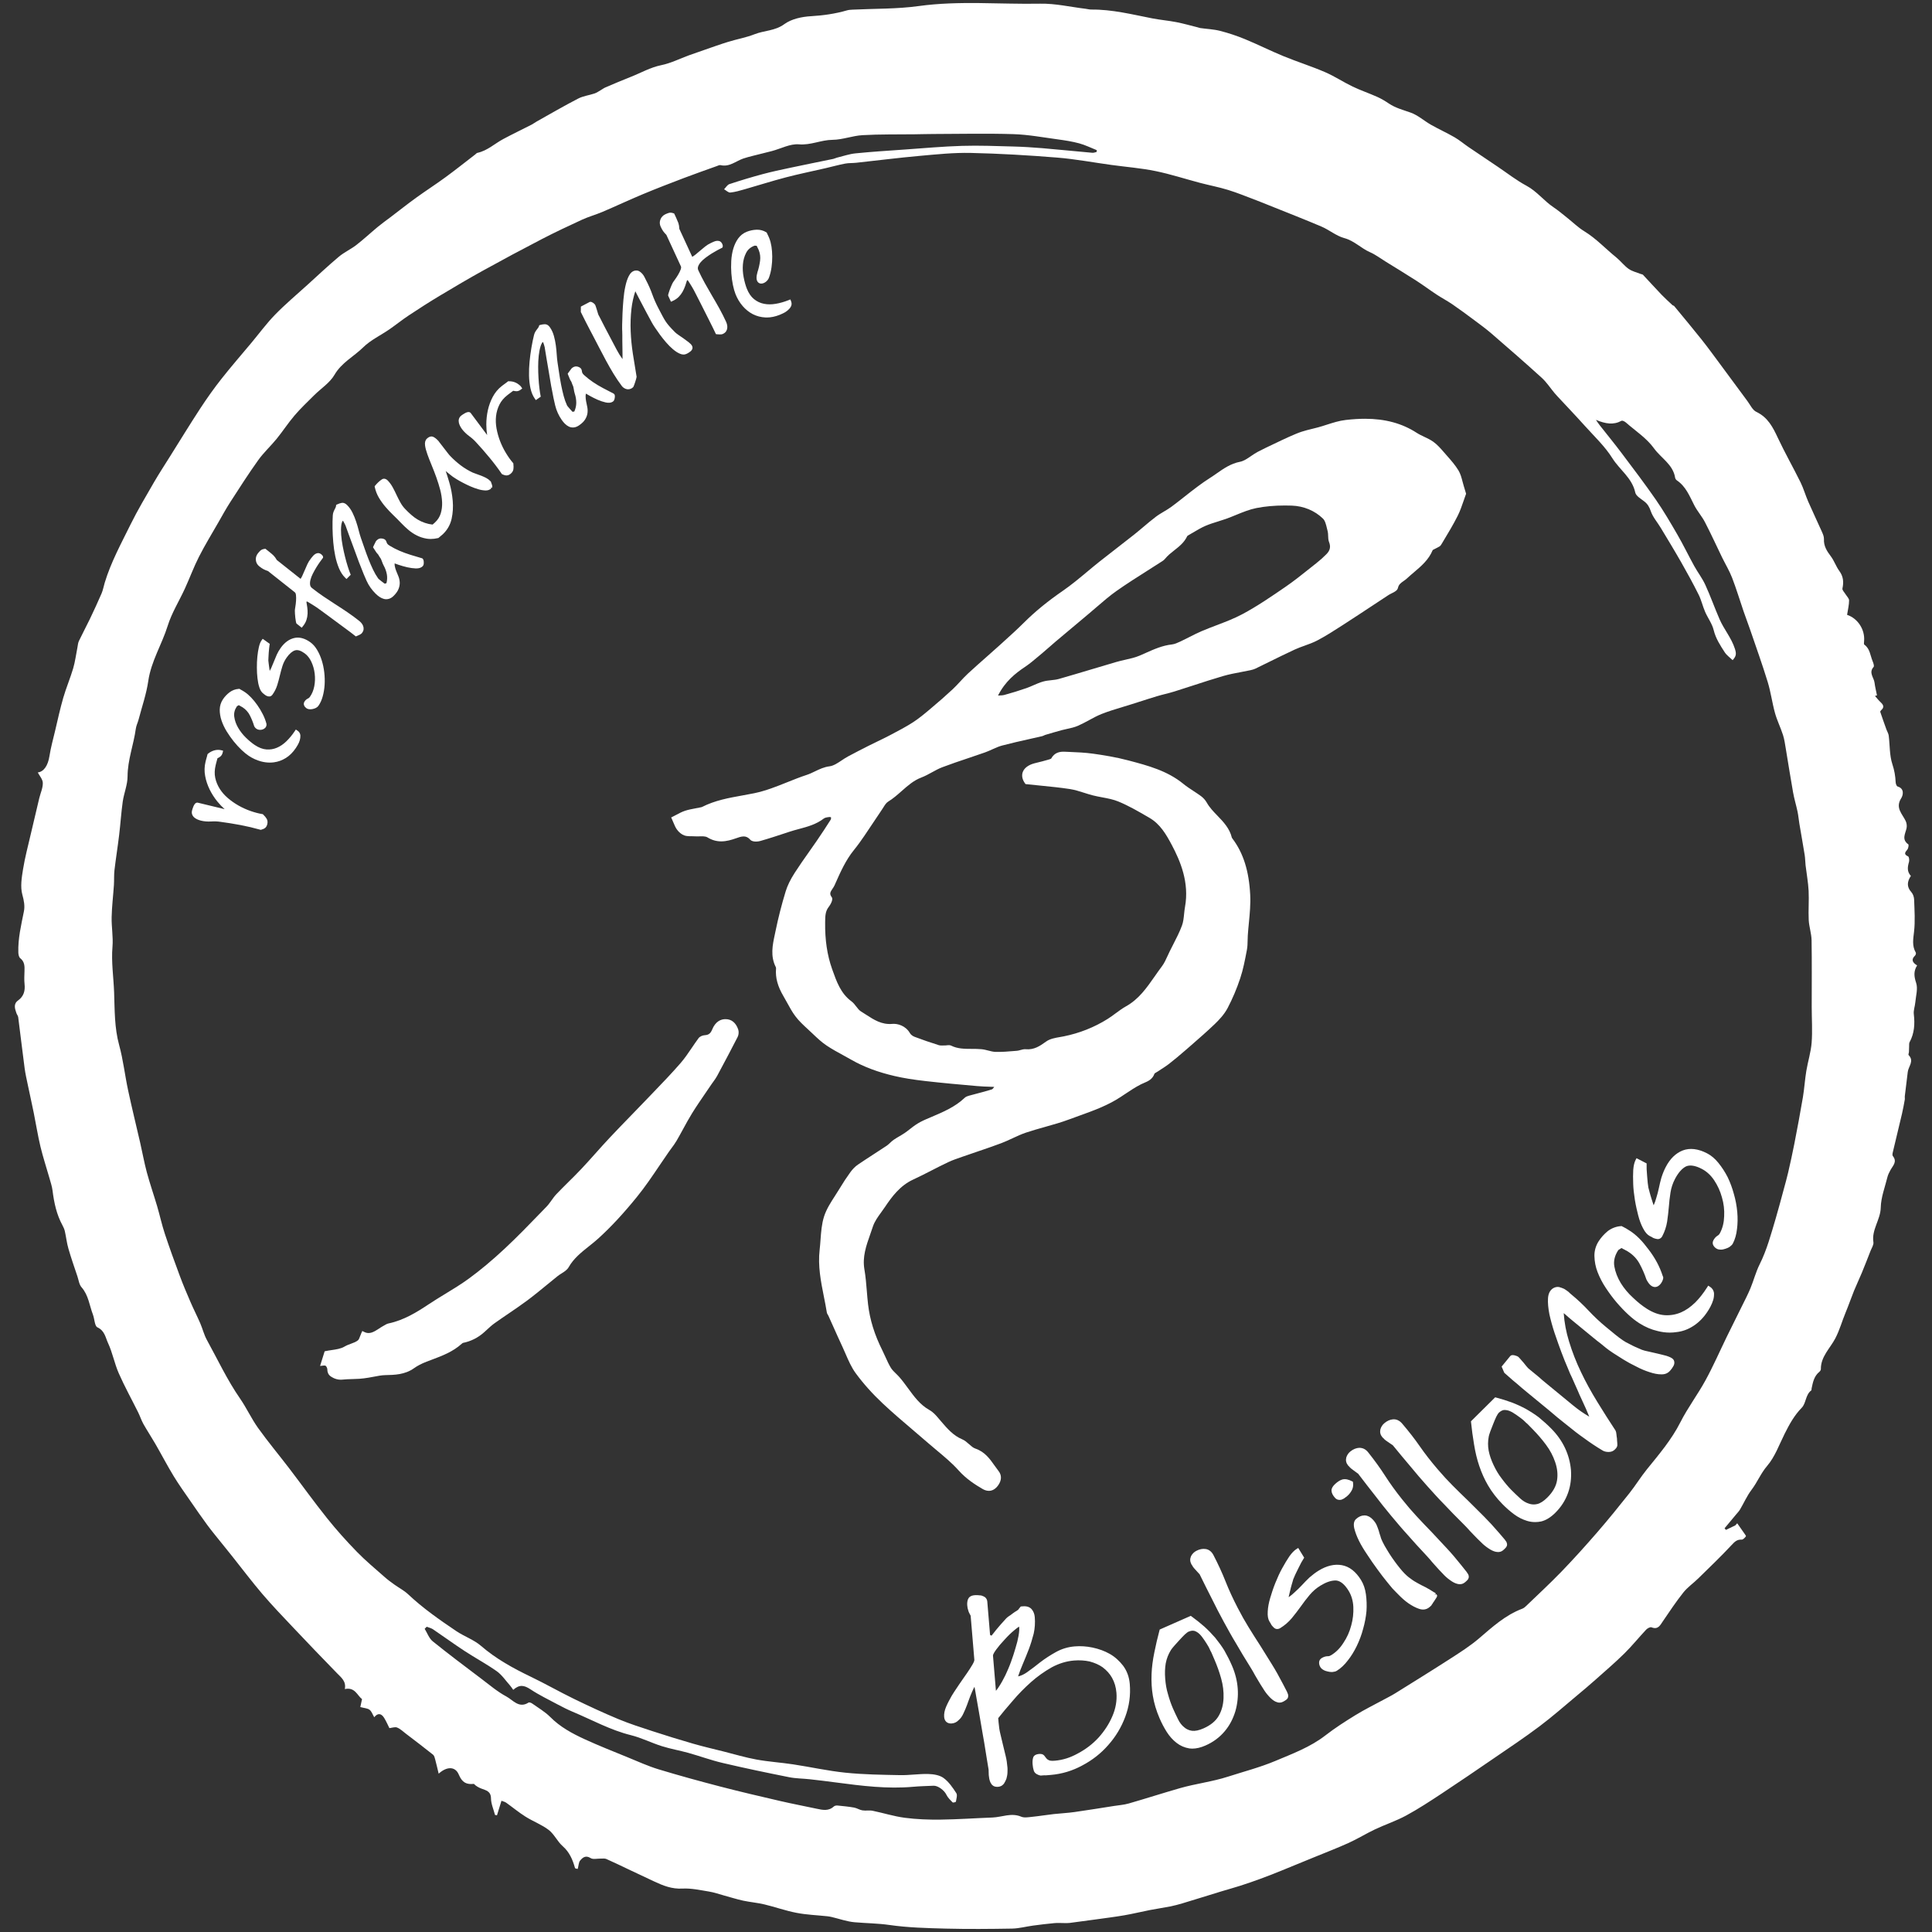
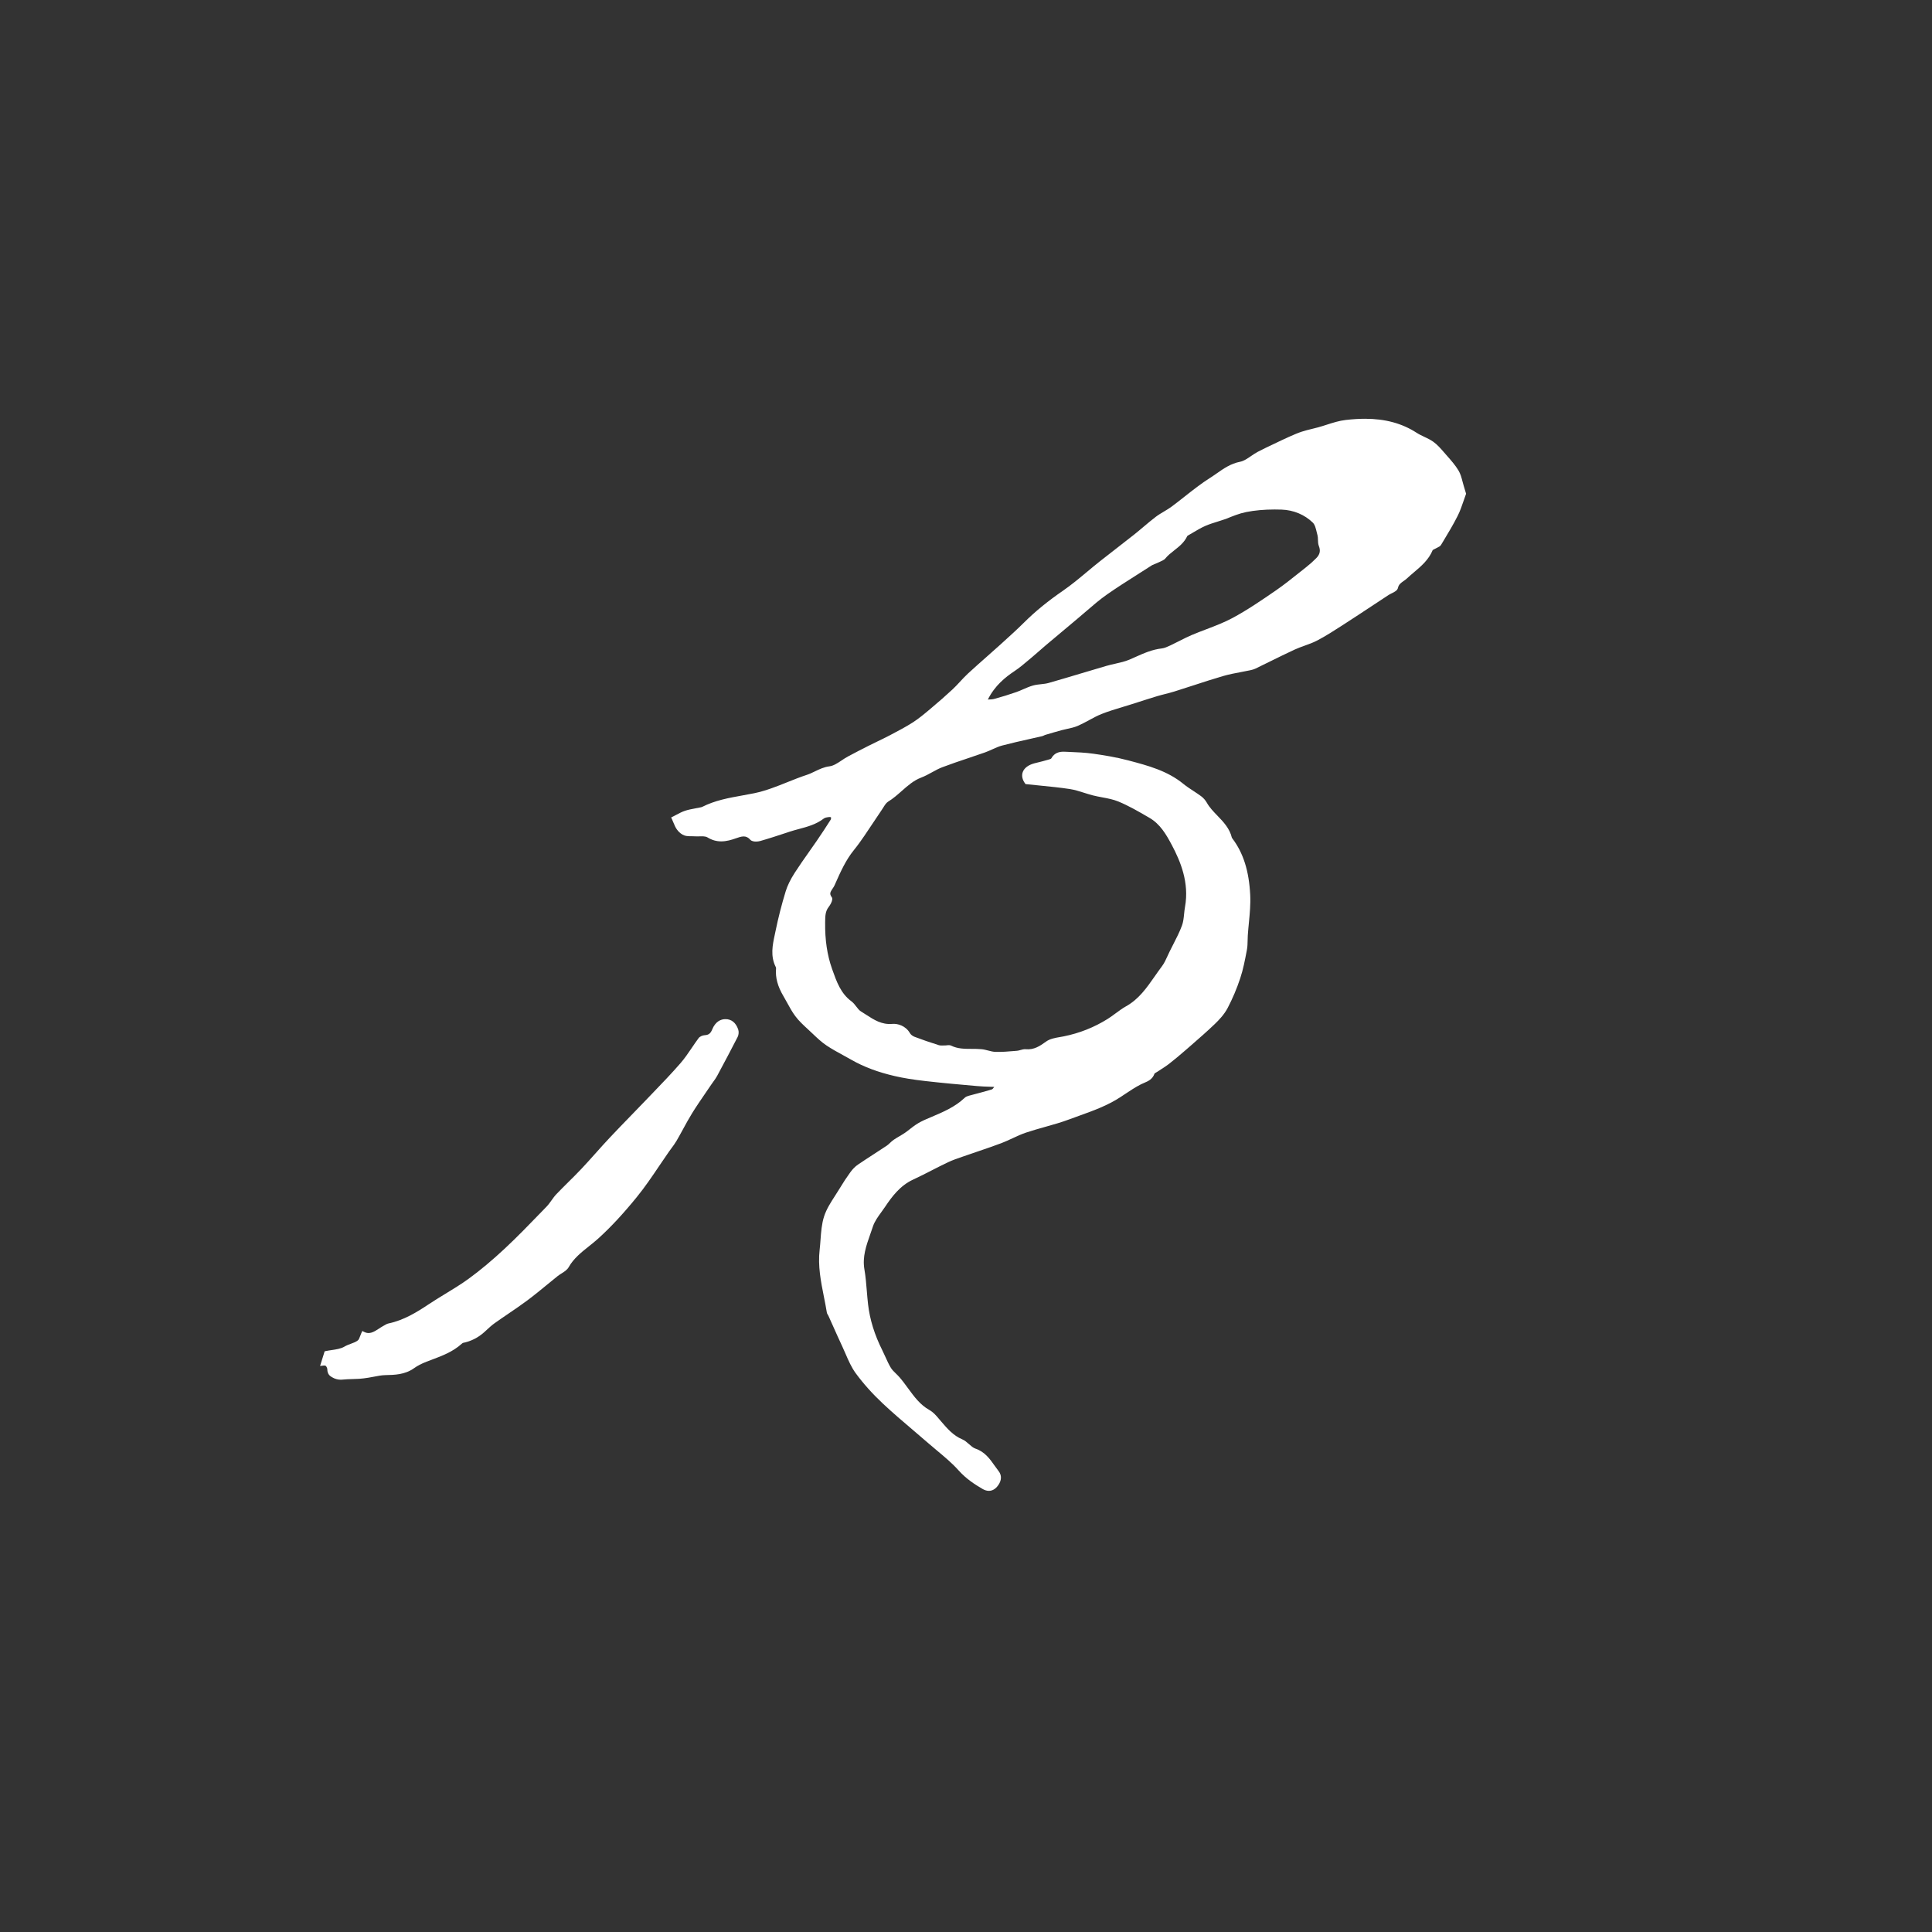
<svg xmlns="http://www.w3.org/2000/svg" id="Capa_1" x="0px" y="0px" width="600px" height="600px" viewBox="0 0 600 600" xml:space="preserve">
  <rect x="0" y="0" width="600" height="600" fill="#333333" stroke="none" />
  <g>
-     <path fill="#FFFFFF" d="M573.628,190.941c3.343,1.116,5.581,4.586,5.285,8.124c-0.029,0.389-0.12,1.004,0.085,1.149   c1.74,1.248,1.816,3.305,2.529,5.039c0.243,0.591,0.601,1.582,0.335,1.874c-1.608,1.786,0.098,3.277,0.291,4.875   c0.163,1.327,0.506,2.633,0.763,3.95c-0.21,0.058-0.415,0.118-0.63,0.177c0.531,0.599,1.022,1.25,1.6,1.794   c0.881,0.823,1.533,1.602,0.306,2.649c-0.137,0.122-0.306,0.391-0.26,0.519c0.619,1.837,1.27,3.664,1.923,5.481   c0.23,0.633,0.624,1.234,0.704,1.88c0.372,2.978,0.218,6.116,1.141,8.899c0.625,1.889,0.925,3.652,1.011,5.564   c0.018,0.47,0.289,1.248,0.608,1.335c2.265,0.668,1.649,2.821,1.132,3.626c-1.942,3.018,0.33,4.861,1.387,7.113   c0.3,0.645,0.411,1.521,0.261,2.217c-0.387,1.751-1.586,3.486,0.537,5.006c0.203,0.149,0.027,1.233-0.291,1.623   c-0.717,0.875-1.202,1.463,0.238,2.128c0.304,0.141,0.426,1.207,0.268,1.737c-0.452,1.544-0.656,2.982,0.587,4.323   c-1.129,1.702-1.389,3.344,0.158,5.046c0.528,0.579,0.837,1.551,0.857,2.358c0.108,3.304,0.346,6.638-0.024,9.894   c-0.259,2.286-0.69,4.403,0.536,6.509c0.122,0.204-0.016,0.724-0.211,0.91c-1.321,1.264-0.813,2.21,0.624,3.08   c-1.149,1.8-0.96,3.441-0.295,5.453c0.581,1.786-0.088,4.001-0.268,6.023c-0.11,1.225-0.604,2.47-0.465,3.652   c0.365,3.06,0.182,5.963-1.314,8.718c-0.182,0.34-0.117,0.82-0.14,1.241c-0.034,0.614-0.026,1.224-0.06,1.831   c-0.018,0.313-0.241,0.779-0.108,0.915c1.827,1.849-0.035,3.491-0.252,5.216c-0.314,2.54-0.622,5.074-0.926,7.614   c-0.039,0.326,0.06,0.677,0,0.997c-0.264,1.456-0.521,2.912-0.857,4.35c-0.937,4.017-1.924,8.019-2.868,12.029   c-0.091,0.378-0.182,0.932,0.018,1.166c1.441,1.774-0.005,2.984-0.747,4.358c-0.377,0.696-0.753,1.425-0.939,2.181   c-0.773,3.138-2.003,6.276-2.07,9.435c-0.077,3.809-2.898,6.895-2.281,10.788c0.126,0.807-0.531,1.758-0.868,2.619   c-0.9,2.312-1.799,4.623-2.747,6.916c-0.767,1.855-1.645,3.668-2.401,5.525c-0.897,2.21-1.663,4.479-2.582,6.679   c-1.129,2.687-1.854,5.479-3.248,8.14c-1.601,3.062-4.535,5.668-4.471,9.547c0.002,0.277-0.245,0.628-0.478,0.824   c-1.643,1.341-2.009,3.261-2.403,5.168c-0.042,0.199,0.024,0.502-0.093,0.585c-1.84,1.364-1.583,3.982-2.96,5.385   c-2.339,2.394-3.855,5.179-5.312,8.084c-1.698,3.388-3.011,7.148-5.413,9.955c-2.003,2.334-3.069,5.092-4.876,7.463   c-1.41,1.85-2.352,4.053-3.551,6.073c-0.362,0.615-0.88,1.143-1.345,1.698c-1.154,1.395-2.316,2.783-3.477,4.174   c0.141,0.166,0.282,0.329,0.426,0.497c0.963-0.464,1.929-0.931,2.892-1.39c0.204-0.229,0.408-0.446,0.612-0.663   c0.688,0.985,1.393,1.969,2.078,2.964c0.244,0.36,0.722,0.949,0.619,1.091c-0.328,0.45-0.888,1.045-1.336,1.022   c-1.442-0.073-2.148,0.653-3.088,1.658c-3.338,3.586-6.891,6.975-10.393,10.407c-1.51,1.481-3.31,2.718-4.614,4.357   c-2.258,2.835-4.266,5.876-6.316,8.871c-0.879,1.277-1.496,2.759-3.567,1.942c-0.41-0.163-1.272,0.306-1.67,0.729   c-2.297,2.439-4.397,5.066-6.78,7.409c-2.906,2.859-6.016,5.517-9.064,8.232c-1.803,1.6-3.648,3.162-5.506,4.705   c-3.892,3.242-7.691,6.608-11.736,9.646c-4.635,3.489-9.48,6.714-14.27,9.994c-5.379,3.689-10.769,7.366-16.206,10.955   c-3.593,2.364-7.196,4.733-10.971,6.778c-3.082,1.673-6.458,2.781-9.637,4.28c-2.777,1.314-5.407,2.945-8.202,4.217   c-3.524,1.599-7.152,2.983-10.741,4.459c-3.392,1.396-6.784,2.8-10.182,4.169c-2.139,0.863-4.284,1.716-6.444,2.508   c-2.092,0.771-4.203,1.496-6.319,2.176c-1.938,0.624-3.9,1.148-5.843,1.742c-4.057,1.244-8.107,2.515-12.169,3.738   c-1.245,0.378-2.511,0.699-3.789,0.957c-2.078,0.405-4.176,0.707-6.25,1.109c-2.656,0.523-5.3,1.172-7.964,1.632   c-2.898,0.499-5.822,0.855-8.734,1.266c-2.729,0.376-5.462,0.752-8.199,1.102c-0.534,0.071-1.088,0.046-1.633,0.046   c-1.066,0.002-2.136-0.088-3.192,0.019c-2.194,0.2-4.38,0.471-6.564,0.762c-2.167,0.292-4.32,0.886-6.488,0.932   c-6.869,0.118-13.742,0.177-20.611,0.006c-5.853-0.153-11.754-0.294-17.53-1.132c-3.619-0.518-7.205-0.525-10.796-0.844   c-2.399-0.213-4.74-1.065-7.104-1.623c-0.457-0.107-0.917-0.19-1.382-0.239c-3.184-0.339-6.408-0.449-9.538-1.058   c-3.376-0.645-6.646-1.821-9.993-2.622c-2.177-0.518-4.436-0.699-6.631-1.171c-1.966-0.431-3.892-1.05-5.838-1.575   c-1.576-0.43-3.124-0.984-4.726-1.244c-2.737-0.439-5.529-1.074-8.257-0.924c-3.265,0.187-5.997-0.91-8.773-2.213   c-2.49-1.16-4.965-2.336-7.452-3.506c-2.458-1.167-4.911-2.363-7.399-3.468c-0.505-0.224-1.169-0.106-1.757-0.124   c-1.057-0.031-2.348,0.329-3.109-0.147c-1.542-0.971-2.471-0.216-3.271,0.744c-0.467,0.554-0.456,1.502-0.753,2.6   c0,0-0.78-0.047-0.854-0.294c-0.726-2.579-1.701-4.904-3.829-6.776c-1.643-1.442-2.606-3.693-4.314-5.013   c-2.181-1.671-4.874-2.661-7.219-4.139c-2.085-1.308-3.988-2.9-5.999-4.327c-0.438-0.309-1.015-0.428-1.469-0.608   c-0.517,1.663-0.954,3.097-1.396,4.522c-0.204-0.04-0.408-0.085-0.611-0.125c-0.442-1.716-1.227-3.424-1.247-5.145   c-0.035-2.241-1.546-2.474-3.003-3.039c-0.84-0.327-1.636-0.752-2.304-1.454c-2.31,0.242-3.642-0.384-4.695-2.89   c-1.096-2.612-3.738-2.563-6.245-0.281c-0.377-1.545-0.696-2.965-1.071-4.371c-0.145-0.535-0.285-1.217-0.678-1.524   c-2.768-2.214-5.595-4.358-8.412-6.506c-0.893-0.684-1.737-1.514-2.75-1.925c-0.669-0.268-1.596,0.103-2.393,0.18   c-0.437-0.867-0.954-2.076-1.636-3.188c-0.843-1.354-1.934-1.637-3.071-0.191c-0.531-0.889-0.818-1.834-1.459-2.318   c-0.639-0.484-1.633-0.507-2.866-0.843c0.109-0.522,0.286-1.343,0.531-2.466c-1.465-1.089-2.165-3.814-5.344-3.125   c0.492-2.413-1.123-3.582-2.469-4.969c-4.525-4.637-9.012-9.319-13.462-14.029c-3.284-3.467-6.592-6.916-9.691-10.542   c-3.21-3.758-6.18-7.711-9.262-11.581c-1.105-1.39-2.234-2.771-3.344-4.162c-1.493-1.873-3.032-3.712-4.458-5.635   c-1.808-2.451-3.537-4.958-5.266-7.468c-1.775-2.567-3.602-5.113-5.221-7.774c-1.995-3.285-3.771-6.698-5.693-10.028   c-1.186-2.053-2.502-4.038-3.669-6.101c-0.645-1.15-1.048-2.439-1.639-3.628c-2.012-4.057-4.215-8.022-6.035-12.163   c-1.329-3.021-1.926-6.372-3.32-9.358c-0.789-1.692-1.021-3.854-3.3-4.894c-0.88-0.407-0.882-2.605-1.391-3.939   c-1.096-2.86-1.371-6.035-3.538-8.505c-0.753-0.854-0.903-2.245-1.29-3.403c-0.956-2.857-1.957-5.696-2.79-8.595   c-0.513-1.765-0.708-3.617-1.109-5.412c-0.144-0.634-0.422-1.252-0.734-1.823c-1.844-3.368-2.615-7.032-3.087-10.801   c-0.166-1.283-0.584-2.533-0.938-3.789c-0.933-3.287-2.017-6.537-2.815-9.86c-0.826-3.441-1.368-6.953-2.073-10.425   c-0.583-2.895-1.234-5.768-1.834-8.654c-0.365-1.753-0.775-3.501-1.01-5.264c-0.698-5.279-1.313-10.566-1.995-15.85   c-0.059-0.431-0.403-0.823-0.549-1.25c-0.473-1.399-1.013-2.848,0.518-3.956c1.773-1.284,2.225-2.997,2.003-5.086   c-0.141-1.33-0.062-2.692-0.019-4.041c0.054-1.502,0.049-2.903-1.326-3.986c-0.415-0.333-0.569-1.18-0.59-1.799   c-0.128-4.335,0.888-8.511,1.731-12.722c0.343-1.695,0.021-3.401-0.485-5.223c-0.667-2.429-0.203-5.273,0.216-7.868   c0.588-3.67,1.563-7.277,2.399-10.904c0.858-3.719,1.743-7.44,2.633-11.154c0.379-1.588,1.139-3.171,1.11-4.747   c-0.019-1.142-1.048-2.26-1.566-3.264c1.87-0.24,3.159-2.084,3.637-5.127c0.401-2.587,1.11-5.135,1.719-7.692   c0.823-3.462,1.57-6.944,2.555-10.357c0.895-3.093,2.173-6.078,3.086-9.164c0.612-2.086,0.877-4.274,1.307-6.415   c0.143-0.693,0.173-1.442,0.467-2.065c1.077-2.268,2.274-4.477,3.361-6.737c1.27-2.658,2.516-5.33,3.68-8.036   c0.454-1.066,0.652-2.243,0.989-3.361c1.928-6.361,5.113-12.173,8.023-18.085c2.202-4.468,4.773-8.751,7.258-13.067   c1.571-2.707,3.291-5.331,4.949-7.983c3.142-5.009,6.224-10.055,9.459-15.003c2.049-3.126,4.223-6.198,6.54-9.133   c3.01-3.823,6.21-7.487,9.324-11.221c2.442-2.926,4.703-6.02,7.352-8.736c3.179-3.26,6.683-6.207,10.061-9.268   c3.224-2.933,6.398-5.917,9.727-8.712c1.657-1.392,3.706-2.313,5.428-3.638c2.304-1.789,4.444-3.79,6.691-5.653   c1.267-1.048,2.605-1.996,3.917-2.987c2.667-2.024,5.293-4.107,8.008-6.071c2.992-2.162,6.104-4.157,9.081-6.34   c3.143-2.298,6.19-4.736,9.278-7.108c0.203-0.161,0.393-0.414,0.627-0.462c3.096-0.66,5.357-2.865,8.035-4.294   c2.934-1.567,5.932-3.006,8.897-4.519c0.525-0.273,0.99-0.656,1.512-0.942c4.28-2.398,8.528-4.873,12.888-7.122   c1.545-0.796,3.388-1.009,5.059-1.57c0.688-0.231,1.297-0.678,1.935-1.037c0.491-0.282,0.951-0.641,1.468-0.857   c2.602-1.109,5.201-2.225,7.833-3.256c3.154-1.234,6.074-2.953,9.496-3.645c2.954-0.597,5.738-2.02,8.602-3.063   c1.533-0.559,3.069-1.089,4.609-1.615c2.533-0.872,5.051-1.793,7.612-2.574c2.699-0.832,5.527-1.316,8.143-2.351   c3.011-1.191,6.344-1.005,9.243-3.138c2.207-1.615,5.455-2.301,8.294-2.462c3.823-0.226,7.515-0.752,11.167-1.809   c0.577-0.169,1.196-0.193,1.801-0.225c6.81-0.338,13.691-0.176,20.42-1.108c12.603-1.74,25.207-0.504,37.799-0.744   c4.677-0.091,9.369,1.02,14.057,1.581c0.602,0.074,1.194,0.248,1.791,0.243c6.45-0.063,12.653,1.511,18.913,2.736   c2.472,0.482,5.001,0.686,7.48,1.169c2.247,0.434,4.46,1.076,6.691,1.63c0.257,0.061,0.509,0.183,0.769,0.213   c2.058,0.29,4.164,0.368,6.162,0.877c2.619,0.675,5.209,1.539,7.71,2.569c4.028,1.66,7.93,3.63,11.96,5.283   c4.256,1.748,8.661,3.131,12.886,4.949c2.952,1.268,5.669,3.086,8.575,4.485c2.485,1.188,5.108,2.076,7.626,3.199   c1.268,0.565,2.479,1.292,3.635,2.072c2.092,1.412,4.48,2.001,6.812,2.84c2.256,0.81,4.163,2.566,6.294,3.773   c2.384,1.354,4.9,2.485,7.273,3.856c1.538,0.888,2.908,2.06,4.38,3.063c3.035,2.068,6.091,4.11,9.141,6.158   c2.926,1.97,5.732,4.18,8.827,5.837c3.253,1.741,5.422,4.693,8.407,6.688c1.48,0.992,2.836,2.155,4.237,3.262   c1.776,1.403,3.404,3.026,5.323,4.194c3.696,2.258,6.599,5.434,9.924,8.116c1.356,1.101,2.438,2.565,3.85,3.569   c1.076,0.761,2.47,1.07,3.729,1.574c0.241,0.098,0.574,0.098,0.734,0.271c1.935,2.051,3.822,4.156,5.775,6.192   c1.078,1.124,2.245,2.159,3.377,3.225c0.139,0.126,0.402,0.136,0.519,0.276c2.854,3.464,5.742,6.904,8.533,10.416   c2.01,2.533,3.909,5.156,5.838,7.755c2.79,3.766,5.559,7.553,8.359,11.312c0.885,1.188,1.601,2.819,2.81,3.397   c3.578,1.703,5.126,4.765,6.677,8.084c2.188,4.661,4.744,9.144,7.027,13.765c0.948,1.923,1.528,4.029,2.393,6.003   c1.356,3.111,2.834,6.182,4.213,9.284c0.33,0.746,0.709,1.58,0.674,2.354c-0.11,2.167,0.915,3.737,2.146,5.371   c1.04,1.377,1.59,3.122,2.614,4.516c1.277,1.729,1.415,3.466,0.98,5.471c-0.108,0.504,0.62,1.19,0.979,1.793   c0.381,0.64,1.091,1.273,1.089,1.9C574.242,187.91,573.879,189.348,573.628,190.941 M132.518,505.197   c-0.213,0.211-0.428,0.428-0.635,0.641c0.813,1.313,1.362,2.96,2.494,3.879c4.896,3.962,9.948,7.734,14.971,11.536   c2.593,1.953,5.1,4.108,7.937,5.626c2.027,1.089,3.882,3.778,6.851,1.875c0.231-0.148,0.819,0.057,1.115,0.271   c1.91,1.362,3.994,2.564,5.633,4.206c3.066,3.089,6.779,5.102,10.624,6.869c4.43,2.04,8.978,3.823,13.492,5.675   c3.146,1.286,6.253,2.709,9.496,3.696c6.369,1.935,12.801,3.693,19.245,5.371c6.139,1.597,12.323,3.033,18.506,4.468   c3.77,0.871,7.569,1.592,11.354,2.402c1.873,0.398,3.712,0.819,5.348-0.695c0.255-0.234,0.752-0.328,1.115-0.297   c1.735,0.17,3.467,0.337,5.181,0.638c0.882,0.161,1.7,0.728,2.591,0.867c1.035,0.168,2.145-0.079,3.167,0.127   c3.343,0.683,6.628,1.739,9.995,2.178c3.672,0.481,7.412,0.615,11.114,0.569c5.374-0.068,10.74-0.45,16.114-0.652   c2.963-0.117,5.847-1.559,8.918-0.259c0.968,0.41,2.264,0.154,3.396,0.042c2.243-0.227,4.47-0.6,6.705-0.852   c2.137-0.237,4.295-0.327,6.423-0.629c4.119-0.58,8.218-1.256,12.331-1.897c1.521-0.238,3.084-0.344,4.555-0.769   c5.313-1.527,10.573-3.229,15.883-4.752c4.93-1.407,10.05-2.003,14.934-3.578c4.892-1.577,9.902-2.871,14.623-4.85   c5.388-2.27,10.93-4.311,15.659-7.985c2.941-2.283,6.105-4.306,9.288-6.264c2.749-1.698,5.67-3.124,8.521-4.675   c1.277-0.691,2.591-1.335,3.832-2.103c5.77-3.594,11.552-7.175,17.263-10.854c2.989-1.931,6.022-3.86,8.717-6.159   c4.181-3.575,8.213-7.283,13.479-9.264c0.426-0.166,0.821-0.479,1.153-0.802c3.707-3.569,7.489-7.06,11.062-10.757   c3.817-3.961,7.501-8.051,11.104-12.208c3.413-3.937,6.697-7.998,9.935-12.077c1.915-2.413,3.524-5.062,5.463-7.451   c3.771-4.664,7.645-9.184,10.397-14.627c2.28-4.499,5.37-8.576,7.792-13.012c2.408-4.402,4.42-9.019,6.615-13.531   c1.519-3.112,3.076-6.197,4.602-9.305c0.935-1.895,1.919-3.766,2.734-5.718c1.018-2.452,1.675-5.085,2.862-7.452   c2.246-4.496,3.514-9.306,4.938-14.068c0.91-3.059,1.707-6.147,2.548-9.227c0.468-1.72,0.956-3.442,1.359-5.186   c0.681-2.967,1.347-5.937,1.927-8.927c0.938-4.824,1.849-9.658,2.668-14.508c0.449-2.689,0.608-5.425,1.051-8.116   c0.488-2.952,1.424-5.846,1.66-8.813c0.282-3.659,0.026-7.361,0.022-11.047c-0.006-6.912,0.075-13.835-0.04-20.75   c-0.033-2.107-0.781-4.191-0.889-6.306c-0.149-3.025,0.123-6.073-0.034-9.097c-0.139-2.642-0.632-5.261-0.942-7.896   c-0.124-1.064-0.104-2.151-0.279-3.207c-0.518-3.238-1.102-6.461-1.645-9.69c-0.209-1.242-0.311-2.513-0.566-3.742   c-0.423-1.999-1.026-3.957-1.386-5.967c-0.806-4.512-1.499-9.04-2.259-13.555c-0.243-1.446-0.433-2.925-0.882-4.314   c-0.736-2.295-1.836-4.491-2.481-6.805c-0.883-3.181-1.295-6.5-2.265-9.653c-1.661-5.424-3.586-10.77-5.422-16.144   c-0.662-1.937-1.405-3.854-2.07-5.79c-1.188-3.47-2.242-6.998-3.563-10.421c-0.847-2.191-2.084-4.22-3.115-6.333   c-1.773-3.645-3.45-7.341-5.315-10.931c-0.946-1.832-2.38-3.416-3.32-5.254c-1.455-2.839-2.606-5.845-5.41-7.736   c-0.253-0.168-0.486-0.521-0.531-0.817c-0.647-4.119-4.385-6.097-6.565-9.121c-2.269-3.156-5.771-5.432-8.766-8.055   c-0.349-0.3-1.058-0.656-1.336-0.5c-2.471,1.349-4.906,0.96-7.938-0.294c0.609,0.872,0.86,1.269,1.15,1.634   c2.241,2.854,4.547,5.653,6.726,8.545c3.618,4.81,7.261,9.596,10.688,14.539c2.443,3.531,4.621,7.254,6.771,10.975   c1.834,3.167,3.422,6.475,5.188,9.683c1.092,1.981,2.506,3.793,3.444,5.844c1.605,3.502,2.894,7.155,4.434,10.699   c1.368,3.15,3.674,5.764,4.764,9.174c0.525,1.647,0.379,2.325-0.704,3.534c-0.877-0.849-1.853-1.518-2.448-2.432   c-1.396-2.162-2.798-4.276-3.436-6.897c-0.481-1.995-1.834-3.766-2.671-5.695c-0.747-1.733-1.161-3.618-1.994-5.3   c-1.695-3.389-3.51-6.719-5.389-10.009c-2.071-3.636-4.249-7.21-6.41-10.794c-1.029-1.715-2.432-3.282-3.066-5.126   c-0.451-1.3-0.967-2.225-2.013-3.037c-1.048-0.819-2.582-1.687-2.813-2.765c-0.971-4.539-4.848-7.046-7.112-10.66   c-2.346-3.742-5.697-6.865-8.679-10.191c-2.736-3.052-5.577-6.015-8.367-9.019c-0.315-0.344-0.636-0.686-0.933-1.047   c-1.318-1.584-2.459-3.358-3.969-4.73c-5.119-4.652-10.342-9.19-15.572-13.715c-1.722-1.486-3.563-2.832-5.384-4.188   c-2.234-1.67-4.473-3.32-6.764-4.896c-1.574-1.075-3.273-1.96-4.861-3.006c-2.134-1.404-4.179-2.94-6.331-4.326   c-3.169-2.039-6.399-3.994-9.6-5.978c-1.594-0.983-3.106-2.144-4.806-2.885c-2.795-1.219-4.884-3.548-7.988-4.381   c-2.498-0.675-4.651-2.537-7.08-3.575c-5.387-2.296-10.849-4.409-16.278-6.599c-1.355-0.543-2.71-1.103-4.08-1.616   c-2.861-1.078-5.69-2.258-8.612-3.157c-2.863-0.889-5.827-1.438-8.734-2.205c-4.634-1.219-9.213-2.724-13.9-3.678   c-4.485-0.911-9.081-1.265-13.623-1.888c-5.633-0.771-11.241-1.836-16.897-2.289c-8.922-0.721-17.868-1.247-26.816-1.445   c-5.272-0.115-10.576,0.442-15.849,0.916c-6.584,0.592-13.155,1.429-19.733,2.141c-1.141,0.125-2.315,0.043-3.434,0.262   c-2.035,0.393-4.026,0.948-6.049,1.417c-4.115,0.953-8.253,1.789-12.335,2.856c-4.296,1.123-8.529,2.482-12.797,3.697   c-1.468,0.42-2.959,0.863-4.464,1.013c-0.603,0.058-1.281-0.653-1.927-1.013c0.543-0.552,0.995-1.384,1.653-1.601   c3.397-1.124,6.835-2.162,10.295-3.093c2.843-0.765,5.726-1.374,8.605-1.984c4.445-0.947,8.909-1.836,13.362-2.755   c0.387-0.08,0.735-0.288,1.121-0.382c1.928-0.467,3.838-1.145,5.797-1.339c5.121-0.516,10.266-0.835,15.406-1.199   c5.882-0.414,11.77-0.951,17.664-1.127c5.297-0.16,10.612,0.056,15.912,0.198c2.998,0.079,5.995,0.271,8.991,0.515   c5.192,0.444,10.379,0.977,15.578,1.435c0.43,0.042,0.881-0.171,1.32-0.264c0.011-0.182,0.025-0.368,0.036-0.55   c-1.814-0.719-3.578-1.604-5.45-2.112c-2.175-0.589-4.431-0.936-6.673-1.24c-4.589-0.621-9.183-1.48-13.793-1.625   c-8.221-0.255-16.456-0.066-24.679-0.044c-1.997,0.003-4.002,0.067-6.005,0.093c-5.376,0.071-10.769-0.041-16.136,0.271   c-3.139,0.178-6.235,1.426-9.358,1.45c-3.541,0.03-6.72,1.712-10.407,1.397c-2.715-0.228-5.575,1.34-8.378,2.084   c-1.935,0.513-3.892,0.965-5.834,1.463c-1.03,0.266-2.066,0.518-3.063,0.862c-2.322,0.801-4.311,2.71-7.072,2.05   c-0.342-0.081-0.776,0.16-1.147,0.293c-3.437,1.239-6.89,2.437-10.305,3.739c-4.275,1.627-8.544,3.272-12.769,5.037   c-4.173,1.739-8.258,3.668-12.42,5.438c-2.08,0.885-4.287,1.483-6.344,2.426c-4.243,1.948-8.465,3.942-12.61,6.089   c-6.046,3.133-12.053,6.349-18.014,9.647c-4.596,2.538-9.123,5.209-13.625,7.913c-3.265,1.954-6.465,4.021-9.642,6.123   c-2.038,1.352-3.949,2.906-5.97,4.298c-2.717,1.871-5.824,3.317-8.133,5.587c-2.919,2.871-6.706,4.729-8.913,8.533   c-1.442,2.493-4.189,4.227-6.314,6.342c-2.068,2.061-4.2,4.072-6.093,6.289c-1.972,2.306-3.632,4.881-5.547,7.237   c-1.839,2.259-4.022,4.251-5.712,6.606c-3.033,4.237-5.844,8.643-8.676,13.023c-1.341,2.073-2.524,4.25-3.755,6.397   c-2.021,3.527-4.153,7-5.993,10.624c-1.619,3.184-2.853,6.563-4.345,9.823c-1.777,3.881-4.109,7.583-5.365,11.622   c-1.8,5.777-5.135,10.97-6.024,17.108c-0.582,4.053-1.964,7.991-3.006,11.974c-0.257,0.971-0.738,1.898-0.868,2.88   c-0.674,4.953-2.543,9.668-2.558,14.781c-0.004,2.61-1.119,5.197-1.499,7.825c-0.484,3.436-0.697,6.907-1.114,10.352   c-0.438,3.654-1.025,7.292-1.455,10.945c-0.178,1.513-0.072,3.061-0.169,4.588c-0.222,3.337-0.637,6.662-0.708,9.996   c-0.069,3.064,0.514,6.162,0.259,9.202c-0.4,4.76,0.335,9.432,0.507,14.147c0.194,5.502,0.078,10.985,1.571,16.417   c1.258,4.579,1.773,9.354,2.773,14.007c1.16,5.438,2.502,10.842,3.744,16.267c0.709,3.069,1.255,6.188,2.075,9.233   c0.961,3.553,2.177,7.035,3.217,10.565c0.827,2.813,1.443,5.701,2.365,8.483c1.449,4.39,3.034,8.747,4.648,13.082   c1.021,2.751,2.171,5.457,3.337,8.155c0.953,2.206,2.054,4.352,3.011,6.561c0.736,1.698,1.168,3.548,2.05,5.159   c3.37,6.123,6.33,12.467,10.325,18.242c2.029,2.935,3.528,6.248,5.602,9.146c3.078,4.297,6.481,8.366,9.696,12.572   c3.917,5.132,7.681,10.394,11.717,15.431c2.911,3.641,6.042,7.13,9.294,10.47c2.699,2.771,5.7,5.25,8.603,7.82   c0.945,0.839,1.982,1.591,3.017,2.333c1.397,1.012,2.986,1.81,4.229,2.979c4.616,4.354,9.79,7.96,15.027,11.487   c2.462,1.648,5.427,2.652,7.633,4.559c4.699,4.063,10.015,6.967,15.545,9.629c4.481,2.153,8.801,4.634,13.273,6.81   c4.535,2.208,9.118,4.341,13.77,6.278c3.486,1.451,7.094,2.607,10.686,3.78c4.203,1.372,8.433,2.679,12.681,3.903   c3.077,0.888,6.21,1.604,9.319,2.388c3.433,0.86,6.839,1.896,10.314,2.523c3.747,0.686,7.578,0.914,11.346,1.488   c5.435,0.819,10.819,2.038,16.273,2.591c5.611,0.576,11.283,0.649,16.925,0.759c2.928,0.061,5.865-0.431,8.783-0.354   c1.62,0.043,3.514,0.337,4.75,1.246c1.619,1.18,2.844,2.985,3.955,4.704c0.395,0.612,0.013,1.763-0.126,2.65   c-0.027,0.133-0.879,0.358-1.019,0.214c-0.722-0.734-1.531-1.492-1.955-2.406c-0.587-1.266-2.569-2.831-3.975-2.763   c-2.099,0.097-4.217,0.131-6.313,0.323c-8.005,0.717-15.904-0.274-23.803-1.318c-2.782-0.372-5.57-0.712-8.36-1.022   c-2.119-0.234-4.282-0.217-6.36-0.633c-6.904-1.379-13.795-2.81-20.642-4.422c-3.613-0.845-7.121-2.141-10.697-3.141   c-2.717-0.752-5.512-1.229-8.194-2.076c-3.241-1.02-6.324-2.598-9.611-3.414c-6.4-1.584-12.106-4.768-18.103-7.278   c-1.594-0.675-3.151-1.46-4.677-2.273c-2.814-1.51-5.714-2.901-8.373-4.661c-2.035-1.354-3.461-1.577-5.396,0.131   c-0.357-0.488-0.671-0.991-1.066-1.435c-1.326-1.482-2.471-3.223-4.057-4.347c-3.192-2.255-6.676-4.11-9.952-6.259   c-3.344-2.186-6.566-4.549-9.88-6.785C133.867,505.604,133.155,505.45,132.518,505.197" />
-     <path fill="#FFFFFF" d="M455.103,152.655c-0.151-0.524-0.326-1.129-0.519-1.732c-0.145-0.461-0.267-0.935-0.391-1.407   c-0.304-1.165-0.618-2.371-1.251-3.414c-1.004-1.658-2.31-3.14-3.571-4.571l-0.981-1.12c-1.011-1.162-2.053-2.363-3.329-3.261   c-0.87-0.611-1.834-1.065-2.765-1.505c-0.827-0.39-1.609-0.759-2.33-1.228c-4.526-2.935-9.77-4.363-16.032-4.363   c-1.875,0-3.851,0.123-6.037,0.375c-1.995,0.227-3.943,0.853-5.831,1.458c-0.896,0.288-1.795,0.578-2.699,0.824   c-0.614,0.166-1.233,0.317-1.851,0.47c-1.069,0.261-2.174,0.532-3.247,0.88c-1.169,0.381-2.302,0.877-3.397,1.358l-0.948,0.415   c-0.658,0.282-1.301,0.592-1.943,0.905l-2.403,1.145c-1.638,0.774-3.326,1.575-4.96,2.431c-0.727,0.38-1.421,0.856-2.093,1.316   c-1.162,0.797-2.261,1.552-3.434,1.78c-2.865,0.556-5.08,2.103-7.219,3.599c-0.679,0.474-1.349,0.943-2.041,1.38   c-2.764,1.746-5.379,3.805-7.904,5.798c-1.377,1.085-2.751,2.17-4.155,3.208c-0.718,0.529-1.514,1-2.283,1.457   c-0.857,0.511-1.745,1.037-2.56,1.657c-1.321,1.004-2.604,2.087-3.846,3.135c-0.955,0.805-1.908,1.61-2.887,2.388   c-1.775,1.408-3.566,2.795-5.359,4.183c-1.781,1.379-3.561,2.757-5.325,4.155c-1.313,1.043-2.604,2.119-3.894,3.196   c-2.421,2.019-4.924,4.105-7.54,5.908c-4.699,3.241-8.622,6.448-11.992,9.8c-2.199,2.188-4.544,4.308-6.813,6.358l-0.865,0.785   c-1.348,1.218-2.707,2.419-4.068,3.621c-1.924,1.699-3.846,3.397-5.727,5.137c-0.863,0.796-1.668,1.667-2.449,2.509   c-0.743,0.801-1.511,1.63-2.312,2.377c-2.064,1.926-4.315,3.901-7.083,6.22c-1.597,1.343-3.41,2.868-5.333,4.1   c-2.161,1.379-4.487,2.602-6.739,3.782l-0.462,0.243c-1.243,0.654-2.509,1.266-3.777,1.876c-0.919,0.444-1.839,0.887-2.75,1.348   c-2.143,1.076-4.276,2.181-6.388,3.313c-0.672,0.361-1.328,0.797-1.96,1.222c-1.282,0.852-2.493,1.66-3.741,1.821   c-1.721,0.216-3.151,0.907-4.535,1.574c-0.853,0.412-1.657,0.8-2.52,1.082c-2.071,0.679-4.115,1.496-6.089,2.289   c-3.264,1.309-6.641,2.663-10.222,3.41c-1.216,0.25-2.446,0.472-3.682,0.693c-4.208,0.755-8.558,1.538-12.527,3.567   c-0.14,0.071-0.346,0.108-0.565,0.148l-0.256,0.05c-0.462,0.1-0.927,0.186-1.391,0.273c-1.036,0.194-2.108,0.394-3.135,0.738   c-0.958,0.326-1.833,0.793-2.677,1.245c-0.354,0.19-0.701,0.376-1.04,0.543l-0.549,0.268l0.256,0.558   c0.172,0.376,0.321,0.735,0.464,1.077c0.316,0.76,0.615,1.479,1.063,2.104c0.627,0.878,1.498,1.571,2.325,1.854   c1.028,0.349,2.118,0.194,3.14,0.267c0.472,0.034,0.969,0.024,1.469,0.012c0.892-0.021,1.904-0.08,2.568,0.327   c1.355,0.83,2.751,1.233,4.271,1.233c1.647,0,3.215-0.476,4.531-0.941c0.821-0.292,1.668-0.593,2.435-0.593   c0.784,0,1.434,0.324,2.047,1.021c0.422,0.476,1.189,0.575,1.762,0.575c0.457,0,0.94-0.063,1.332-0.176   c2.728-0.776,5.461-1.678,8.106-2.55l1.079-0.358c0.939-0.309,1.899-0.567,2.86-0.823c2.636-0.709,5.364-1.443,7.7-3.251   c0.358-0.277,0.976-0.384,1.73-0.468c0.209,0,0.398,0.04,0.504,0.075c0.048,0.225,0.006,0.59-0.102,0.76   c-1.317,2.094-2.739,4.254-4.349,6.603c-0.795,1.158-1.607,2.308-2.419,3.459c-1.468,2.084-2.988,4.239-4.394,6.423   c-1.356,2.114-2.279,4.008-2.82,5.789c-1.25,4.096-2.302,8.211-3.124,12.231l-0.242,1.148c-0.706,3.299-1.434,6.71,0.318,10.155   c0.041,0.079,0.077,0.249,0.063,0.445c-0.235,2.794,0.498,5.51,2.304,8.555c0.403,0.679,0.784,1.373,1.162,2.067   c0.765,1.401,1.555,2.852,2.534,4.156c1.115,1.484,2.505,2.764,3.849,4.003l1.578,1.478c1.336,1.27,2.716,2.581,4.272,3.618   c1.672,1.121,3.464,2.098,5.196,3.039c0.838,0.458,1.679,0.916,2.507,1.393c3.859,2.208,8.28,3.864,13.512,5.065   c2.707,0.626,5.645,1.101,9.53,1.542c5.304,0.609,10.705,1.086,15.992,1.55c1.396,0.129,2.813,0.174,4.186,0.217   c0.381,0.012,0.759,0.025,1.14,0.038c-0.024,0.031-0.049,0.064-0.073,0.098c-0.203,0.274-0.455,0.615-0.631,0.673   c-1.572,0.496-3.205,0.925-4.786,1.34c-0.798,0.21-1.598,0.419-2.396,0.639c-0.416,0.116-0.945,0.297-1.318,0.664   c-2.936,2.809-6.687,4.396-10.313,5.935l-1.645,0.703c-1.217,0.524-2.231,1.061-3.105,1.637c-0.65,0.43-1.268,0.911-1.883,1.393   c-0.524,0.41-1.049,0.822-1.597,1.197c-0.545,0.375-1.121,0.712-1.692,1.048c-0.608,0.356-1.215,0.713-1.789,1.109   c-0.423,0.288-0.785,0.63-1.135,0.963c-0.331,0.314-0.647,0.611-0.986,0.843c-1.32,0.883-2.651,1.744-3.982,2.605   c-1.673,1.085-3.348,2.168-4.995,3.293c-0.835,0.566-1.632,1.369-2.371,2.384c-1.143,1.574-2.26,3.271-3.32,5.044   c-0.452,0.755-0.936,1.502-1.418,2.249c-1.316,2.034-2.677,4.138-3.417,6.447c-0.734,2.313-0.918,4.807-1.093,7.218   c-0.077,1.044-0.153,2.087-0.274,3.117c-0.582,5.006,0.385,9.865,1.321,14.564c0.324,1.617,0.644,3.237,0.906,4.861   c0.05,0.324,0.213,0.585,0.346,0.794c0.052,0.085,0.107,0.167,0.147,0.254c0.485,1.075,0.968,2.152,1.449,3.23   c0.949,2.125,1.897,4.25,2.885,6.354c0.339,0.729,0.662,1.471,0.983,2.215c0.897,2.076,1.827,4.225,3.172,6.063   c2.36,3.217,5.19,6.381,8.413,9.402c3.092,2.902,6.377,5.694,9.553,8.396c1.566,1.332,3.132,2.662,4.681,4.013   c0.868,0.755,1.752,1.493,2.64,2.234c2.302,1.922,4.682,3.911,6.681,6.147c2.361,2.636,5.09,4.387,7.448,5.754   c0.657,0.38,1.305,0.572,1.926,0.572c1.078,0,2.034-0.555,2.84-1.646c1.145-1.541,1.218-3.17,0.196-4.476   c-0.423-0.537-0.816-1.098-1.214-1.658c-1.512-2.145-3.077-4.358-6.022-5.35c-0.675-0.227-1.289-0.773-1.936-1.35   c-0.654-0.581-1.332-1.185-2.155-1.53c-2.748-1.143-4.657-3.365-6.501-5.517l-0.735-0.861c-0.877-1.04-1.705-2.024-3.006-2.759   c-2.822-1.595-4.644-4.084-6.574-6.72c-0.839-1.148-1.708-2.335-2.66-3.429c-0.343-0.396-0.722-0.766-1.102-1.134   c-0.607-0.589-1.18-1.146-1.574-1.794c-0.636-1.041-1.157-2.2-1.663-3.321c-0.307-0.685-0.615-1.366-0.949-2.035   c-2.45-4.878-3.911-9.579-4.463-14.373c-0.159-1.374-0.273-2.755-0.384-4.134c-0.179-2.202-0.365-4.479-0.748-6.696   c-0.664-3.889,0.549-7.325,1.834-10.958c0.276-0.783,0.55-1.561,0.805-2.344c0.516-1.582,1.595-3.066,2.636-4.499   c0.393-0.54,0.785-1.08,1.149-1.624c2.086-3.113,4.651-6.595,8.706-8.455c1.951-0.896,3.891-1.893,5.766-2.855   c1.688-0.866,3.378-1.731,5.096-2.54c1.451-0.684,3.025-1.219,4.546-1.738l1.282-0.439c1.322-0.469,2.649-0.917,3.979-1.368   c2.214-0.754,4.507-1.532,6.739-2.379c1.178-0.448,2.33-0.985,3.444-1.503c1.366-0.636,2.78-1.293,4.208-1.77   c1.922-0.646,3.918-1.207,5.848-1.749c2.532-0.712,5.15-1.445,7.659-2.388c1.013-0.379,2.031-0.745,3.051-1.113   c4.314-1.551,8.775-3.157,12.75-5.766l1.32-0.876c1.62-1.081,3.293-2.198,5.033-3.086c0.322-0.166,0.654-0.306,0.981-0.443   c1.246-0.531,2.659-1.131,3.261-2.9c0.056-0.104,0.396-0.299,0.583-0.4c0.146-0.085,0.29-0.169,0.426-0.257   c0.402-0.276,0.816-0.54,1.229-0.806c0.746-0.48,1.518-0.975,2.237-1.535c1.661-1.299,3.387-2.729,5.277-4.378l1.634-1.423   c2.442-2.127,4.969-4.327,7.349-6.612c1.191-1.146,2.902-2.905,3.972-4.95c1.534-2.924,2.851-6.034,3.914-9.244   c0.915-2.741,1.466-5.635,1.998-8.43l0.074-0.392c0.19-0.978,0.209-1.982,0.227-2.953c0.009-0.506,0.017-1.011,0.052-1.513   c0.085-1.324,0.214-2.648,0.343-3.972c0.272-2.836,0.556-5.77,0.408-8.655c-0.38-7.43-2.129-12.975-5.524-17.48   c-0.06-0.077-0.156-0.206-0.173-0.262c-0.7-2.916-2.628-4.913-4.489-6.845c-1.265-1.309-2.457-2.547-3.301-4.051   c-0.429-0.763-1.065-1.479-1.79-2.016c-0.763-0.56-1.555-1.08-2.347-1.597c-1.057-0.691-2.151-1.408-3.128-2.206   c-4.978-4.078-11.017-5.68-16.857-7.228l-0.228-0.061c-3.856-1.026-7.838-1.649-10.875-2.08c-2.554-0.358-5.169-0.466-7.7-0.57   l-1.099-0.046c-0.148-0.007-0.297-0.012-0.443-0.012c-1.16,0-2.822,0.219-3.834,2.099c-0.104,0.168-0.806,0.354-1.141,0.442   c-0.157,0.041-0.31,0.083-0.449,0.125c-0.75,0.225-1.509,0.411-2.271,0.597c-0.457,0.113-0.916,0.226-1.373,0.345   c-1.888,0.499-3.174,1.475-3.626,2.747c-0.386,1.088-0.134,2.32,0.709,3.476l0.162,0.223l0.276,0.03   c1.474,0.16,2.904,0.304,4.303,0.442c3.205,0.319,6.229,0.621,9.232,1.08c1.448,0.224,2.911,0.688,4.326,1.137   c0.919,0.292,1.841,0.586,2.771,0.824c0.962,0.242,1.948,0.429,2.93,0.614c1.771,0.331,3.44,0.646,4.997,1.291   c3.177,1.305,6.248,3.09,9.219,4.817l0.459,0.268c3.276,1.907,5.137,5.064,6.908,8.405c2.642,4.974,5.493,11.656,4.104,19.252   c-0.13,0.725-0.206,1.466-0.281,2.204c-0.129,1.276-0.252,2.479-0.659,3.573c-0.738,2.003-1.745,3.965-2.718,5.859   c-0.376,0.733-0.751,1.464-1.114,2.201c-0.222,0.448-0.43,0.906-0.637,1.364c-0.535,1.175-1.039,2.285-1.756,3.232   c-0.756,1.002-1.479,2.034-2.198,3.068c-2.569,3.675-4.997,7.149-8.949,9.356c-1.146,0.644-2.218,1.436-3.253,2.2   c-0.792,0.586-1.611,1.191-2.448,1.716c-4.17,2.615-8.766,4.439-13.662,5.421c-0.355,0.071-0.723,0.133-1.089,0.197   c-1.57,0.269-3.192,0.545-4.424,1.448c-1.884,1.374-3.721,2.583-6.269,2.347c-0.57-0.054-1.139,0.104-1.67,0.257   c-0.351,0.101-0.682,0.195-0.991,0.219l-0.817,0.069c-1.945,0.165-3.942,0.339-5.916,0.281c-0.726-0.021-1.457-0.209-2.232-0.409   c-0.689-0.178-1.403-0.362-2.138-0.427c-1.007-0.093-2.025-0.096-3.01-0.098c-2.253-0.005-4.381-0.007-6.393-1.009   c-0.352-0.175-0.824-0.17-1.341-0.1c-0.156,0.02-0.314,0.041-0.465,0.041h-0.167l-0.973,0.02c-0.26,0-0.593-0.013-0.878-0.102   c-2.748-0.865-5.207-1.712-7.528-2.596c-0.592-0.223-1.179-0.678-1.428-1.114c-1.343-2.353-3.88-3.053-5.506-2.898   c-3.285,0.288-5.667-1.259-8.202-2.905c-0.51-0.332-1.021-0.663-1.537-0.979c-0.538-0.329-0.975-0.897-1.437-1.5   c-0.452-0.589-0.918-1.2-1.537-1.654c-3.278-2.407-4.592-6.116-5.863-9.702l-0.137-0.385c-1.502-4.254-2.201-8.949-2.132-14.346   l0.003-0.274c0.024-1.722,0.041-3.211,1.081-4.555c0.067-0.087,1.649-2.16,0.948-3.078c-0.762-1.003-0.436-1.582,0.253-2.601   c0.236-0.347,0.48-0.707,0.657-1.107l0.23-0.519c1.585-3.567,3.225-7.26,5.737-10.353c1.219-1.495,2.31-3.049,3.307-4.504   c0.939-1.378,1.862-2.768,2.787-4.155c0.874-1.315,1.747-2.631,2.636-3.936c0.149-0.221,0.295-0.451,0.442-0.684   c0.436-0.699,0.892-1.422,1.458-1.771c1.549-0.945,2.911-2.147,4.228-3.309c1.915-1.691,3.722-3.289,6.079-4.186   c1.17-0.444,2.275-1.053,3.344-1.639c1.079-0.593,2.1-1.155,3.191-1.568c2.653-1.007,5.395-1.928,8.046-2.818   c1.741-0.583,3.481-1.168,5.211-1.781c0.783-0.278,1.542-0.622,2.274-0.954c1.027-0.465,1.999-0.904,3.023-1.176   c2.802-0.744,5.687-1.39,8.476-2.016c1.319-0.295,2.638-0.591,3.954-0.897c0.238-0.056,0.443-0.157,0.627-0.245   c0.109-0.052,0.217-0.109,0.33-0.143c1.712-0.509,3.422-1.014,5.145-1.483c0.556-0.15,1.123-0.273,1.69-0.396   c1.105-0.239,2.249-0.486,3.315-0.947c1.196-0.52,2.353-1.147,3.474-1.754c1.26-0.686,2.567-1.394,3.901-1.925   c2.14-0.848,4.399-1.53,6.583-2.189c0.945-0.285,1.896-0.571,2.838-0.871l1.848-0.591c1.981-0.636,3.963-1.274,5.953-1.873   c0.828-0.248,1.666-0.461,2.505-0.674c0.963-0.245,1.926-0.489,2.871-0.787c1.931-0.604,3.859-1.231,5.785-1.857   c3.061-1,6.226-2.032,9.363-2.945c1.824-0.532,3.75-0.896,5.611-1.247c0.947-0.179,1.896-0.357,2.843-0.56   c0.467-0.103,1.073-0.255,1.644-0.529c1.455-0.705,2.907-1.417,4.354-2.132c2.551-1.255,5.185-2.555,7.806-3.766   c0.986-0.455,2.045-0.836,3.068-1.202c1.298-0.467,2.64-0.948,3.894-1.602c2.697-1.412,5.297-3.093,7.815-4.717l0.576-0.373   c3.074-1.979,6.123-3.994,9.174-6.01c1.527-1.008,3.055-2.015,4.584-3.021c0.279-0.184,0.618-0.35,0.958-0.518   c0.881-0.433,1.791-0.883,1.97-1.696c0.229-1.072,0.923-1.554,1.725-2.114c0.372-0.259,0.741-0.52,1.073-0.832   c0.688-0.646,1.413-1.261,2.138-1.874c2.267-1.921,4.613-3.905,5.849-6.915c0.061-0.08,0.355-0.221,0.532-0.304   c0.188-0.088,0.378-0.178,0.539-0.277c0.127-0.081,0.271-0.148,0.415-0.216c0.406-0.193,0.869-0.414,1.125-0.849l0.688-1.145   c1.532-2.541,3.114-5.171,4.471-7.87c0.734-1.455,1.273-3.03,1.796-4.551c0.235-0.692,0.478-1.392,0.736-2.09l0.074-0.196   L455.103,152.655z M361.862,173.487c0.777-0.967,1.757-1.739,2.794-2.555c1.545-1.213,3.145-2.47,4.053-4.442   c0.006-0.011,0.063-0.095,0.336-0.248c0.503-0.286,0.999-0.582,1.499-0.877c1.242-0.736,2.529-1.497,3.85-2.068   c1.232-0.531,2.556-0.941,3.838-1.339c0.833-0.259,1.667-0.517,2.486-0.808c1.062-0.38,2.113-0.81,3.161-1.24   c2.041-0.835,4.148-1.696,6.275-2.123c2.665-0.53,5.645-0.8,8.856-0.8c0.72,0,1.437,0.013,2.15,0.037   c3.712,0.126,7.157,1.561,9.701,4.038c0.668,0.642,0.959,1.866,1.239,3.046c0.074,0.309,0.146,0.614,0.226,0.905   c0.11,0.411,0.125,0.877,0.137,1.368c0.022,0.653,0.04,1.33,0.289,1.968c0.566,1.446,0.324,2.596-0.788,3.724   c-0.924,0.945-1.958,1.874-3.075,2.758c-0.762,0.598-1.517,1.201-2.274,1.806c-2.333,1.862-4.746,3.788-7.326,5.566   c-4.323,2.969-8.794,6.042-13.455,8.531c-2.55,1.361-5.334,2.421-8.028,3.446c-1.55,0.588-3.103,1.18-4.625,1.829   c-1.286,0.55-2.548,1.192-3.77,1.815c-0.876,0.447-1.753,0.892-2.641,1.308l-0.228,0.107c-0.852,0.396-1.735,0.804-2.577,0.899   c-2.977,0.327-5.628,1.511-8.193,2.659c-0.609,0.272-1.22,0.545-1.834,0.809c-1.396,0.592-2.883,0.929-4.458,1.283   c-0.937,0.211-1.877,0.424-2.793,0.691c-2.493,0.727-4.979,1.472-7.465,2.217c-3.474,1.038-6.945,2.079-10.431,3.07   c-0.731,0.206-1.5,0.286-2.313,0.376c-0.846,0.089-1.72,0.182-2.563,0.427c-1.037,0.295-2.03,0.731-2.992,1.15   c-0.713,0.311-1.427,0.624-2.156,0.88c-2.276,0.789-4.571,1.5-6.82,2.109c-0.541,0.149-1.153,0.17-1.861,0.193   c-0.047,0.001-0.093,0.005-0.141,0.006c2.191-4.359,5.404-6.913,8.301-8.845c1.518-1.011,2.928-2.206,4.291-3.36   c0.44-0.374,0.882-0.747,1.326-1.115c0.753-0.625,1.486-1.271,2.219-1.917c0.582-0.513,1.163-1.027,1.754-1.526   c3.384-2.851,6.771-5.699,10.166-8.532c0.862-0.718,1.712-1.454,2.562-2.188c2.003-1.729,4.072-3.516,6.245-5.046   c3.15-2.211,6.465-4.311,9.671-6.343c1.499-0.949,2.998-1.899,4.479-2.859C361.336,174.044,361.643,173.773,361.862,173.487z    M229.241,319.663c0.252,0.716,0.188,1.688-0.155,2.364c-1.846,3.605-3.875,7.462-6.388,12.129   c-0.33,0.612-0.735,1.168-1.126,1.708c-0.193,0.266-0.389,0.531-0.573,0.801c-0.608,0.904-1.227,1.803-1.844,2.704   c-1.41,2.057-2.871,4.183-4.204,6.332c-0.989,1.603-1.914,3.297-2.807,4.934c-0.665,1.219-1.332,2.438-2.03,3.638   c-0.48,0.823-1.05,1.594-1.603,2.34c-0.271,0.366-0.542,0.734-0.804,1.104c-0.995,1.422-1.966,2.86-2.938,4.302   c-2.201,3.263-4.479,6.638-7.006,9.741c-4.252,5.225-8.047,9.309-11.943,12.85c-0.939,0.854-1.951,1.658-2.929,2.436   c-2.333,1.854-4.746,3.77-6.271,6.47c-0.495,0.875-1.39,1.436-2.256,1.979c-0.399,0.251-0.803,0.499-1.156,0.783   c-1.087,0.871-2.163,1.752-3.237,2.637c-2.013,1.65-4.094,3.36-6.22,4.947c-1.931,1.44-3.954,2.814-5.91,4.143   c-1.423,0.969-2.846,1.936-4.244,2.934c-0.871,0.621-1.685,1.372-2.475,2.099l-0.74,0.679c-1.915,1.725-4.159,2.85-6.663,3.345   c-0.063,0.021-0.229,0.169-0.318,0.249c-2.77,2.51-6.129,3.769-9.376,4.982c-0.523,0.195-1.044,0.392-1.566,0.593   c-1.517,0.584-2.827,1.268-3.893,2.03c-2.837,2.02-6.056,2.081-8.898,2.138c-1.136,0.022-2.265,0.242-3.46,0.474   c-0.602,0.118-1.203,0.233-1.805,0.325c-0.928,0.141-1.869,0.284-2.809,0.343c-0.713,0.045-1.428,0.064-2.144,0.084   c-1.042,0.028-2.12,0.059-3.158,0.172c-0.157,0.018-0.319,0.026-0.481,0.026c-0.913,0-1.877-0.278-2.648-0.746   c-0.701-0.364-1.223-0.896-1.364-1.528c-0.076-0.212-0.125-0.43-0.129-0.661c-0.002-0.172-0.017-0.317-0.033-0.45   c-0.102-0.431-0.276-0.744-0.517-0.945c-0.16-0.072-0.327-0.073-0.461-0.073c-0.094,0-0.191,0.006-0.293,0.02l-0.963,0.116   l1.416-4.55l0.355-0.078c0.581-0.126,1.201-0.217,1.833-0.309c1.406-0.204,2.86-0.415,3.975-1.079   c0.667-0.396,1.359-0.649,2.029-0.895c0.799-0.292,1.554-0.568,2.151-1.054c0.29-0.234,0.482-0.764,0.688-1.321   c0.12-0.329,0.244-0.666,0.397-0.989l0.277-0.589l0.581,0.299c1.575,0.822,2.979,0.025,4.467-0.96   c0.447-0.296,0.896-0.59,1.356-0.844c0.14-0.075,0.274-0.153,0.408-0.233c0.416-0.249,0.848-0.506,1.356-0.611   c4.736-0.995,8.825-3.536,12.286-5.841c1.746-1.169,3.568-2.279,5.333-3.354c2.408-1.464,4.896-2.978,7.198-4.654   c3.645-2.652,7.344-5.743,11.308-9.447c3.872-3.618,7.628-7.504,11.262-11.26l1.66-1.716c0.549-0.563,1.012-1.212,1.5-1.897   c0.475-0.666,0.964-1.354,1.545-1.966c1.216-1.278,2.471-2.519,3.725-3.763c1.348-1.333,2.74-2.709,4.057-4.11   c1.494-1.585,2.945-3.212,4.396-4.834c1.459-1.636,2.918-3.269,4.419-4.859c2.151-2.294,4.337-4.544,6.525-6.796   c1.557-1.6,3.113-3.202,4.654-4.817l2.285-2.38c2.844-2.952,5.782-6.006,8.505-9.143c1.278-1.471,2.408-3.139,3.501-4.75   c0.683-1.011,1.368-2.019,2.092-2.993c0.427-0.584,1.311-0.892,1.951-0.933c1.161-0.069,1.774-0.537,2.262-1.724   c1.057-2.606,2.747-3.208,3.974-3.254l0.176-0.004C227.151,316.496,228.512,317.59,229.241,319.663z" />
-     <path fill="#FFFFFF" d="M539.443,381.661c-0.196,1.747-0.616,3.229-1.284,4.514c-0.176,0.336-0.486,0.668-0.929,0.988   c-0.436,0.317-0.973,0.521-1.345,0.638c-0.442,0.138-0.89,0.279-1.381,0.279l-0.157,0.004c-0.425,0-0.831-0.088-1.141-0.249   c-0.448-0.233-0.807-0.565-1.069-0.992c-0.311-0.506-0.322-1.087-0.035-1.639c0.308-0.597,0.746-1.096,1.231-1.41   c0.377-0.193,0.62-0.463,0.847-0.897c0.801-1.547,1.22-3.245,1.273-5.19c0.106-1.973-0.126-3.939-0.691-5.86   c-0.519-1.898-1.332-3.685-2.42-5.317c-1.044-1.56-2.343-2.75-3.855-3.533c-2.002-1.036-3.658-1.297-4.88-0.76   c-1.255,0.641-2.424,1.97-3.444,3.933c-0.685,1.319-1.145,2.712-1.369,4.137c-0.246,1.556-0.422,3.063-0.52,4.479   c-0.124,1.468-0.3,3.006-0.528,4.578c-0.248,1.567-0.753,3.09-1.5,4.53c-0.225,0.434-0.558,0.726-0.99,0.864   c-0.377,0.117-0.861,0.011-1.201-0.089c-0.31-0.091-0.701-0.199-1.041-0.476l-0.642-0.314c-0.801-0.417-1.473-1.194-2.122-2.45   c-0.6-1.124-1.098-2.443-1.474-3.913c-0.331-1.285-0.748-2.999-1.046-4.854c-0.305-1.914-0.473-3.484-0.526-4.947   c-0.065-1.748-0.06-3.143,0.012-4.382c0.104-1.324,0.349-2.358,0.729-3.089l0.289-0.555l3.143,1.623l-0.006,0.388l0.002,0.405   c0.005,0.269,0.011,0.609,0.005,1.021c0.039,0.645,0.082,1.34,0.15,2.11l0.07,0.823c0.034,0.457,0.07,0.883,0.115,1.29   c0.076,0.397,0.113,0.76,0.144,1.047c0.017,0.148,0.027,0.274,0.046,0.374c0.073,0.216,0.17,0.59,0.283,1.046l0.138,0.543   c0.176,0.692,0.38,1.329,0.579,1.964l0.505,1.591c0.061,0.154,0.11,0.28,0.151,0.387c0.331-0.73,0.597-1.476,0.806-2.258   c0.328-1.044,0.6-2.087,0.819-3.126c0.201-1.036,0.487-2.113,0.764-3.153c0.421-1.309,0.853-2.36,1.349-3.316   c1.349-2.597,3.13-4.333,5.294-5.169c2.209-0.843,4.774-0.537,7.524,0.886c1.32,0.682,2.48,1.655,3.547,2.979   c1.085,1.346,2.047,2.822,2.856,4.393c0.806,1.667,1.464,3.448,1.962,5.313c0.512,1.744,0.863,3.623,1.042,5.573   C539.686,378.235,539.658,380.048,539.443,381.661z M531.028,399.606l-0.53-0.335l-0.333,0.529   c-1.166,1.824-2.407,3.407-3.684,4.69c-1.508,1.451-2.915,2.43-4.426,3.081c-1.579,0.679-3.275,0.976-5.018,0.871   c-1.783-0.106-3.663-0.776-5.588-1.993c-1.41-0.894-2.806-2.005-4.275-3.409c-1.531-1.393-2.783-2.887-3.825-4.561   c-1.021-1.699-1.694-3.437-1.996-5.161c-0.293-1.645,0.083-3.3,1.113-4.919l0.115-0.183c0.137-0.082,0.343-0.213,0.633-0.407   c0.142-0.098,0.26-0.168,0.349-0.212c0.061,0.029,0.127,0.058,0.204,0.085c0.251,0.161,0.475,0.295,0.708,0.38   c0.262,0.164,0.509,0.319,0.675,0.356l0.456,0.284c1.564,0.986,2.726,2.207,3.554,3.723c0.857,1.574,1.567,3.196,2.142,4.905   c0.788,1.572,1.687,2.367,2.669,2.367c1.547,0,2.514-1.998,2.565-2.815c0.018-0.252-0.046-0.449-0.152-0.592   c-0.479-1.48-1.078-2.896-1.779-4.208c-0.765-1.426-1.66-2.804-2.653-4.077c-0.878-1.159-1.838-2.379-2.915-3.441   c-0.979-0.968-1.922-1.732-2.881-2.34l-1.281-0.795c-0.23-0.091-0.396-0.197-0.563-0.302l-0.163-0.078   c-0.164-0.055-0.264-0.116-0.343-0.168l-0.177-0.116l-0.21,0.014c-1.488,0.103-2.862,0.617-4.109,1.547   c-1.185,0.986-2.115,2.031-2.854,3.188c-0.885,1.386-1.331,2.971-1.292,4.583c0.038,1.713,0.363,3.37,0.967,4.934   c0.675,1.738,1.501,3.337,2.529,4.883c1.129,1.708,2.227,3.183,3.355,4.511c1.192,1.396,2.422,2.686,3.652,3.825   c1.137,1.054,2.322,1.98,3.431,2.683c1.868,1.185,3.734,1.979,5.688,2.424c1.267,0.327,2.534,0.493,3.767,0.493c0,0,0,0,0.001,0   c0.688,0,1.383-0.052,2.032-0.15c1.915-0.198,3.685-0.848,5.41-1.985c1.71-1.123,3.189-2.657,4.443-4.631   c0.2-0.316,0.481-0.764,0.776-1.336c0.336-0.644,0.634-1.365,0.837-2.024c0.247-0.799,0.266-1.521,0.246-2.203   C532.173,400.705,531.745,400.06,531.028,399.606z M517.486,421.049c-0.544-0.159-1.086-0.285-1.645-0.418   c-0.362-0.084-0.73-0.17-1.132-0.272l-2.796-0.638c-0.832-0.162-1.512-0.342-1.999-0.529c-1.571-0.665-2.753-1.176-3.679-1.699   c-1-0.472-1.737-0.885-2.32-1.301c-0.685-0.482-1.415-1.008-2.152-1.615l-3.094-2.54c-1.815-1.495-3.585-3.159-5.258-4.942   c-1.709-1.828-3.502-3.517-5.348-5.033c-0.26-0.214-0.563-0.464-0.927-0.841c-0.358-0.294-0.747-0.55-1.18-0.832l-0.201-0.123   c-0.42-0.199-0.919-0.382-1.546-0.561c-0.629-0.109-1.237,0.006-1.83,0.346c-0.99,0.596-1.541,1.663-1.634,3.171   c-0.084,1.361,0.061,3.013,0.433,4.922c0.403,1.849,0.947,3.819,1.622,5.867l0.213,0.609c0.642,1.866,1.25,3.629,1.879,5.283   c0.733,1.933,1.347,3.495,1.942,4.825c0.628,1.555,0.994,2.429,1.232,2.836l0.162,0.352c0.154,0.326,0.347,0.737,0.558,1.259   l0.32,0.734c0.237,0.547,0.491,1.136,0.777,1.73c0.397,0.961,0.844,1.962,1.338,3.004c0.247,0.518,0.468,1.016,0.684,1.496   c0.213,0.479,0.421,0.941,0.622,1.361l0.081,0.196c0.349,0.842,0.655,1.587,0.953,2.259c-1.766-1.022-3.429-2.181-5.043-3.509   l-8.254-6.785c-0.835-0.684-1.668-1.369-2.445-2.086l-3.179-2.614c-0.045-0.042-0.114-0.122-0.204-0.225l-0.317-0.354   c-0.22-0.237-0.442-0.53-0.688-0.845l-0.261-0.331c-0.217-0.222-0.404-0.448-0.578-0.657c-0.132-0.156-0.256-0.306-0.381-0.442   l-0.294-0.326c-0.159-0.18-0.278-0.307-0.345-0.361c-0.278-0.233-0.644-0.35-1.204-0.512c-0.655-0.151-1.099-0.068-1.354,0.24   l-2.668,3.253l0.82,1.921l1.462,1.29c0.739,0.688,1.631,1.418,2.549,2.172c0.953,0.863,1.992,1.719,2.983,2.532l6.969,5.729   c1.674,1.452,3.479,2.939,5.359,4.408c2.049,1.684,3.82,3.043,5.568,4.262c1.761,1.299,3.624,2.54,5.514,3.668   c0.538,0.354,1.199,0.536,1.967,0.536l0.167-0.003c0.843-0.028,1.507-0.351,2.081-1.048l0.223-0.274l0.228-0.468   c0.075-0.313,0.043-0.807,0.015-1.105c-0.038-0.396-0.078-0.796-0.091-1.354c-0.086-0.445-0.126-0.853-0.166-1.262   c-0.043-0.442-0.124-0.819-0.27-1.13c-1.885-2.856-3.781-5.842-5.644-8.874c-2.025-3.304-3.681-6.325-5.06-9.236   c-1.494-3.091-2.76-6.331-3.761-9.633c-0.872-2.815-1.422-5.747-1.639-8.732l0.507,0.417c0.687,0.641,1.495,1.307,2.388,2.044   l6.09,5.003c0.93,0.764,1.77,1.453,2.523,1.999l1.64,1.344c0.505,0.417,1.277,0.968,2.23,1.596c0.84,0.555,1.813,1.16,2.835,1.798   l0.486,0.301c1.073,0.673,2.335,1.355,3.951,2.142c1.275,0.682,2.589,1.232,4.009,1.686c1.373,0.46,2.541,0.683,3.643,0.683   c0.002,0,0.003,0,0.007,0l0.153,0.001c1.082,0,1.976-0.394,2.665-1.233l0.496-0.623c0.063-0.12,0.137-0.229,0.211-0.339   c0.097-0.143,0.189-0.285,0.271-0.438c0.205-0.384,0.289-0.771,0.253-1.154c-0.033-0.318-0.126-0.729-0.551-1.079   C519.053,421.645,518.481,421.377,517.486,421.049z M487.876,456.545c0.17,2.561-0.122,4.857-0.889,7.037   c-0.836,2.371-2.15,4.423-4.013,6.269c-1.414,1.4-2.875,2.291-4.344,2.647c-0.652,0.137-1.28,0.2-1.887,0.2   c-0.839,0-1.646-0.118-2.472-0.365c-1.421-0.427-2.78-1.113-4.04-2.042c-1.242-0.919-2.462-1.981-3.618-3.161   c-1.795-1.828-3.255-3.719-4.467-5.784c-1.1-1.871-2.005-3.884-2.769-6.148c-0.678-2.003-1.198-4.162-1.592-6.592   c-0.399-2.379-0.715-4.706-0.935-6.91l-0.029-0.298l7.519-7.447l0.342,0.089c1.553,0.402,3.169,0.907,4.802,1.502   c1.42,0.539,2.84,1.187,4.35,1.984c1.636,0.938,2.881,1.748,4.061,2.64c1.466,1.198,2.752,2.366,3.947,3.585   c1.777,1.813,3.191,3.819,4.198,5.963C487.048,451.861,487.667,454.16,487.876,456.545z M482.982,454.092   c-0.652-1.936-1.594-3.714-2.882-5.438c-1.197-1.613-2.553-3.194-4.027-4.698l-1.729-1.765c-0.296-0.213-0.573-0.493-0.801-0.729   l-0.547-0.508c-0.637-0.499-1.303-1.02-1.973-1.474c-0.75-0.511-1.423-0.956-2.091-1.239c-0.559-0.236-1.127-0.356-1.688-0.356   l-0.198,0.004c-0.51,0.066-1.106,0.391-1.634,0.915c-0.131,0.13-0.394,0.513-0.741,1.198c-0.343,0.76-0.674,1.495-0.964,2.274   c-0.294,0.726-0.554,1.41-0.784,2.013l-0.125,0.328c-0.224,0.658-0.407,1.195-0.444,1.443c-0.295,1.53-0.308,2.988-0.035,4.484   c0.295,1.462,0.782,2.884,1.529,4.461c0.772,1.625,1.586,2.973,2.487,4.122c0.996,1.355,1.997,2.546,2.983,3.551   c0.906,0.926,1.777,1.733,2.645,2.537l0.158,0.149c0.824,0.762,1.71,1.296,2.637,1.588c0.863,0.319,1.779,0.359,2.673,0.137   c0.932-0.227,1.995-0.913,3.074-1.986c1.734-1.716,2.759-3.525,3.048-5.385C483.835,457.899,483.65,456.057,482.982,454.092z    M467.733,478.701c-0.067-0.077-0.194-0.224-0.389-0.543l-1.767-2.069c-1.719-2.002-3.211-3.628-4.699-5.112l-4.866-4.844   c-1.672-1.586-3.299-3.207-4.928-4.832c-1.47-1.465-2.982-3.112-4.63-5.038c-2.113-2.468-3.91-4.781-5.497-7.066   c-1.609-2.322-3.42-4.65-5.535-7.123c-0.793-0.92-1.76-1.364-2.799-1.29c-0.939,0.076-1.877,0.493-2.711,1.213   c-0.6,0.512-1.011,1.149-1.232,1.943c-0.181,0.911,0.026,1.701,0.623,2.396c0.055,0.07,0.193,0.23,0.396,0.371l0.219,0.258   c0.094,0.109,0.205,0.188,0.334,0.283l0.241,0.182c0.132,0.104,0.277,0.196,0.422,0.29c0.119,0.076,0.236,0.151,0.347,0.236   c0.134,0.105,0.279,0.201,0.429,0.297c0.117,0.075,0.233,0.149,0.349,0.24c0.204,0.155,0.369,0.267,0.515,0.346l0.097,0.117   c1.853,2.255,3.6,4.381,5.306,6.376c1.724,2.106,3.477,4.15,5.209,6.082l0.232,0.26c1.655,1.845,3.368,3.753,5.114,5.521   c1.843,1.962,3.813,3.982,5.883,6.026c0.172,0.15,0.376,0.369,0.626,0.634c0.201,0.218,0.431,0.462,0.659,0.69   c0.513,0.598,1.095,1.202,1.747,1.876l0.385,0.4c0.661,0.684,1.35,1.398,2.018,2.013c0.729,0.759,1.523,1.424,2.352,1.972   c0.894,0.616,1.648,0.974,2.382,1.125c0.238,0.046,0.468,0.072,0.684,0.072c0.594,0,1.113-0.186,1.546-0.554   c0.246-0.212,0.541-0.469,0.85-0.817c0.453-0.519,0.512-1.123,0.174-1.8L467.733,478.701z M455.873,488.774   c-0.048-0.059-0.177-0.218-0.363-0.554l-1.695-2.127c-1.642-2.063-3.076-3.74-4.514-5.275l-4.688-5.018   c-1.618-1.642-3.186-3.321-4.752-5.001c-1.401-1.501-2.858-3.205-4.45-5.202c-2.018-2.533-3.731-4.905-5.24-7.256   c-1.527-2.38-3.255-4.773-5.28-7.315c-0.723-0.908-1.624-1.39-2.74-1.39c-0.004,0-0.007,0-0.01,0   c-0.948,0.04-1.872,0.416-2.754,1.116c-0.615,0.491-1.046,1.119-1.291,1.899c-0.221,0.898-0.039,1.695,0.544,2.434   c0.112,0.141,0.238,0.268,0.372,0.366l0.209,0.262c0.093,0.116,0.203,0.204,0.344,0.314l0.211,0.17   c0.132,0.114,0.279,0.218,0.429,0.322c0.111,0.076,0.225,0.154,0.328,0.24c0.132,0.112,0.277,0.214,0.425,0.315   c0.112,0.078,0.229,0.158,0.328,0.24c0.191,0.163,0.357,0.283,0.508,0.371l0.239,0.315c1.72,2.249,3.341,4.371,4.93,6.364   c1.651,2.174,3.33,4.28,4.985,6.265l0.224,0.266c1.591,1.902,3.234,3.87,4.917,5.702c1.764,2.019,3.66,4.108,5.661,6.23   c0.171,0.16,0.372,0.392,0.618,0.674c0.191,0.218,0.407,0.466,0.622,0.695c0.489,0.617,1.053,1.242,1.683,1.943l0.232,0.258   c0.677,0.757,1.388,1.551,2.08,2.235c0.694,0.783,1.466,1.475,2.279,2.053c0.872,0.647,1.613,1.03,2.341,1.206   c0.273,0.066,0.535,0.099,0.782,0.099c0.554,0,1.044-0.167,1.489-0.521c0.248-0.2,0.543-0.439,0.846-0.765   c0.328-0.347,0.633-0.938,0.24-1.796L455.873,488.774z M446.208,495.263l-0.165-0.186l-0.531,0.305   c-0.002-0.002-0.004-0.002-0.007-0.003l0.419-0.435l-0.333-0.376l-0.146-0.012c-0.917-0.599-1.776-1.115-2.654-1.591   c-0.818-0.381-1.595-0.801-2.369-1.221c-0.707-0.382-1.53-0.844-2.374-1.506c-0.779-0.528-1.628-1.302-2.524-2.302   c-0.457-0.512-0.909-1.087-1.416-1.732l-0.198-0.25c-0.461-0.59-0.919-1.238-1.401-1.924l-0.283-0.403   c-0.548-0.786-1.05-1.616-1.551-2.446c-0.442-0.727-0.943-1.564-1.295-2.33c-0.263-0.55-0.506-1.071-0.645-1.661l-0.138-0.419   c-0.144-0.427-0.293-0.867-0.407-1.364c-0.19-0.586-0.423-1.213-0.657-1.763c-0.235-0.54-0.598-1.074-1.139-1.677   c-0.743-0.827-1.609-1.291-2.501-1.339l-0.164-0.003c-0.905,0-1.777,0.376-2.59,1.115c-0.669,0.604-0.857,1.579-0.561,2.909   c0.309,1.228,0.788,2.496,1.47,3.88c0.646,1.309,1.519,2.763,2.656,4.43c0.958,1.494,1.921,2.83,2.854,4.124l0.217,0.301   c1.049,1.448,1.981,2.668,2.851,3.728l0.862,1.058c0.435,0.536,0.764,0.938,0.997,1.199c0.254,0.28,0.643,0.674,1.155,1.188   l0.764,0.772c0.748,0.758,1.765,1.734,2.979,2.574c1.135,0.787,2.261,1.375,3.345,1.742c0.417,0.141,0.826,0.214,1.215,0.214   c0.785,0,1.493-0.282,2.106-0.843l0.503-0.468l0.052-0.141c0.062-0.074,0.129-0.161,0.265-0.36   c0.124-0.252,0.284-0.465,0.451-0.688c0.103-0.138,0.193-0.288,0.285-0.438c0.071-0.12,0.14-0.239,0.221-0.346   c0.201-0.271,0.329-0.488,0.407-0.687l0.11-0.359l-0.14-0.174L446.208,495.263z M415.823,465.795l0.245,0.01   c0.215,0,0.538-0.024,0.779-0.177c0.387-0.146,0.712-0.341,0.885-0.521c0.307-0.181,0.549-0.398,0.814-0.639   c0.525-0.478,0.944-1.03,1.324-1.754c0.332-0.678,0.441-1.429,0.326-2.233l-0.047-0.325l-0.291-0.145   c-1.095-0.553-1.994-0.771-2.937-0.558c-0.706,0.2-1.435,0.646-2.227,1.362c-0.819,0.745-1.206,1.436-1.182,2.101   c0.02,0.72,0.376,1.455,1.088,2.246C414.942,465.545,415.387,465.775,415.823,465.795z M422.69,490.703   c-1.636-2.656-3.647-4.216-5.985-4.629c-2.27-0.408-4.711,0.174-7.194,1.701c-0.907,0.559-1.845,1.258-2.813,2.104   c-0.855,0.828-1.624,1.58-2.325,2.361c-0.733,0.787-1.503,1.543-2.31,2.258c-0.579,0.562-1.189,1.063-1.851,1.521   c0.012-0.087,0.026-0.188,0.044-0.299l0.414-1.735c0.151-0.649,0.308-1.3,0.512-1.981l0.144-0.47   c0.146-0.482,0.266-0.875,0.316-1.117c0.038-0.097,0.093-0.212,0.157-0.346c0.12-0.262,0.274-0.591,0.412-0.967   c0.166-0.364,0.353-0.736,0.551-1.136l0.379-0.771c0.312-0.642,0.607-1.214,0.899-1.779l0.057-0.113   c0.229-0.37,0.41-0.68,0.545-0.917l0.386-0.638l-1.851-3.02l-0.536,0.332c-0.7,0.433-1.442,1.194-2.214,2.277   c-0.701,1.033-1.424,2.229-2.264,3.756c-0.708,1.287-1.376,2.721-2.096,4.515c-0.703,1.747-1.229,3.431-1.606,4.704   c-0.435,1.461-0.688,2.85-0.751,4.116c-0.09,1.411,0.084,2.424,0.554,3.188l0.384,0.606c0.149,0.402,0.415,0.688,0.663,0.955   c0.241,0.259,0.541,0.58,0.969,0.685c0.44,0.102,0.883,0.024,1.295-0.231c1.381-0.846,2.596-1.893,3.616-3.111   c1.004-1.228,1.948-2.456,2.812-3.659c0.8-1.147,1.724-2.352,2.747-3.574c0.929-1.105,2.04-2.063,3.309-2.847   c1.734-1.068,3.304-1.608,4.665-1.608c0.116,0,0.228,0.005,0.306,0.009c1.317,0.163,2.59,1.229,3.782,3.164   c0.891,1.453,1.39,3.143,1.479,5.018c0.093,1.968-0.131,3.92-0.665,5.812c-0.502,1.936-1.315,3.741-2.426,5.384   c-1.044,1.641-2.275,2.881-3.765,3.794c-0.382,0.236-0.696,0.342-1.021,0.342l-0.168-0.005c-0.572,0.02-1.202,0.224-1.779,0.575   c-0.53,0.329-0.817,0.835-0.809,1.422c0.003,0.502,0.14,0.974,0.401,1.4c0.209,0.339,0.574,0.664,0.962,0.867   c0.417,0.261,0.875,0.372,1.354,0.488c0.434,0.105,0.837,0.156,1.198,0.156c0.094,0,0.188-0.002,0.28-0.013   c0.537-0.047,0.974-0.171,1.3-0.369c1.24-0.766,2.361-1.818,3.422-3.21c1.014-1.268,1.97-2.812,2.769-4.461   c0.849-1.756,1.514-3.552,1.976-5.318c0.529-1.84,0.883-3.708,1.055-5.566c0.116-1.755,0.055-3.517-0.183-5.237   C423.957,493.406,423.467,491.973,422.69,490.703z M399.952,526.037c-0.045-0.089-0.135-0.264-0.25-0.618l-1.252-2.42   c-1.233-2.377-2.315-4.3-3.407-6.055l-3.629-5.833c-1.229-1.869-2.408-3.769-3.591-5.669l-0.102-0.163   c-1.089-1.754-2.188-3.707-3.355-5.97c-1.499-2.898-2.725-5.563-3.745-8.146c-1.041-2.634-2.273-5.319-3.769-8.209   c-0.564-1.087-1.401-1.741-2.427-1.895c-0.937-0.141-1.922,0.054-2.899,0.572c-0.69,0.364-1.231,0.896-1.624,1.622   c-0.381,0.845-0.357,1.662,0.066,2.478c0.037,0.078,0.134,0.264,0.299,0.448l0.153,0.297c0.067,0.127,0.156,0.232,0.261,0.356   l0.19,0.229c0.106,0.133,0.228,0.258,0.346,0.382c0.098,0.1,0.196,0.2,0.283,0.311c0.11,0.138,0.232,0.266,0.357,0.396   c0.096,0.098,0.189,0.195,0.272,0.296c0.155,0.197,0.294,0.348,0.428,0.464l0.104,0.213c1.277,2.594,2.48,5.04,3.674,7.349   c1.21,2.468,2.451,4.862,3.732,7.211c1.229,2.247,2.501,4.57,3.838,6.762c1.33,2.311,2.785,4.729,4.346,7.212   c0.134,0.191,0.286,0.458,0.473,0.779c0.146,0.255,0.31,0.541,0.479,0.813c0.337,0.654,0.736,1.328,1.18,2.07l0.327,0.551   c0.503,0.844,1.029,1.728,1.554,2.507c0.533,0.901,1.152,1.731,1.836,2.457c0.732,0.805,1.386,1.323,2.055,1.633   c0.432,0.199,0.834,0.296,1.228,0.296c0.365,0,0.717-0.086,1.049-0.262c0.285-0.15,0.629-0.333,1.004-0.607   c0.556-0.404,0.745-0.981,0.57-1.717L399.952,526.037z M384.385,524.365c0.176,2.383-0.07,4.755-0.724,7.051   c-0.748,2.448-1.835,4.492-3.325,6.253c-1.616,1.912-3.566,3.358-5.962,4.413c-1.456,0.642-2.834,0.969-4.091,0.969   c-0.305,0-0.603-0.02-0.892-0.057c-1.53-0.256-2.83-0.819-3.995-1.727c-1.167-0.904-2.188-2.037-3.032-3.364   c-0.841-1.325-1.594-2.758-2.243-4.259c-1.021-2.365-1.708-4.659-2.099-7.016c-0.358-2.139-0.486-4.343-0.395-6.74   c0.086-2.128,0.371-4.332,0.866-6.738c0.464-2.325,0.998-4.614,1.587-6.795l0.077-0.289l9.646-4.252l0.292,0.21   c1.294,0.934,2.616,1.988,3.929,3.134c1.125,1.017,2.215,2.133,3.342,3.421c1.197,1.487,2.066,2.694,2.835,3.934   c0.936,1.645,1.717,3.2,2.397,4.772C383.61,519.617,384.209,521.998,384.385,524.365z M363.646,512.424   c-0.814,1.309-1.34,2.669-1.623,4.174c-0.244,1.477-0.298,2.981-0.161,4.72c0.139,1.798,0.416,3.352,0.848,4.749   c0.443,1.622,0.951,3.094,1.513,4.395c0.547,1.265,1.098,2.393,1.651,3.521c0.498,1.014,1.134,1.833,1.888,2.437   c0.672,0.594,1.529,0.976,2.439,1.093c0.949,0.119,2.167-0.134,3.562-0.75c2.222-0.979,3.818-2.302,4.744-3.93   c0.911-1.604,1.393-3.396,1.474-5.474c0.079-2.045-0.165-4.044-0.75-6.119c-0.538-1.941-1.237-3.906-2.075-5.842l-0.982-2.274   c-0.194-0.3-0.348-0.646-0.476-0.941l-0.33-0.686c-0.42-0.702-0.855-1.435-1.319-2.103c-0.519-0.75-0.988-1.409-1.505-1.911   c-0.499-0.481-1.034-0.81-1.631-1.007c-0.121-0.029-0.296-0.051-0.482-0.051c-0.422,0-0.891,0.109-1.356,0.313   c-0.165,0.075-0.546,0.338-1.11,0.852c-0.566,0.563-1.148,1.145-1.707,1.779c-0.497,0.533-0.946,1.038-1.35,1.492l-0.328,0.369   C364.17,511.718,363.776,512.196,363.646,512.424z M350.86,522.955c0.296,3.547-0.166,6.889-1.405,10.216   c-1.201,3.233-2.972,6.18-5.262,8.751c-2.227,2.566-4.945,4.707-8.077,6.352c-3.045,1.667-6.354,2.661-9.824,2.949l-1.518,0.127   c-0.2-0.011-0.285-0.017-0.37-0.017c-0.182,0-0.361,0.017-0.542,0.032l-0.596,0.05l-0.222-0.018   c-0.714-0.188-1.695-0.551-1.996-1.514c-0.185-0.583-0.296-1.181-0.354-1.876c-0.069-0.819-0.031-1.473,0.115-1.999   c0.061-0.392,0.411-1.18,1.89-1.299c0.725-0.063,1.229,0.091,1.579,0.484c0.138,0.185,0.235,0.308,0.331,0.43   c0.108,0.135,0.216,0.272,0.325,0.424c0.158,0.222,0.42,0.423,0.736,0.571c0.385,0.226,1.031,0.259,1.959,0.181   c2.445-0.208,4.774-0.944,7.118-2.252c2.467-1.31,4.552-2.905,6.385-4.884c1.872-2.078,3.325-4.322,4.313-6.657   c1.048-2.402,1.475-4.864,1.271-7.325c-0.148-1.741-0.596-3.254-1.368-4.629c-0.699-1.241-1.657-2.311-2.927-3.271   c-1.076-0.763-2.438-1.371-4.034-1.797c-1.512-0.33-3.185-0.43-4.875-0.289c-2.345,0.198-4.663,0.908-6.896,2.113   c-2.318,1.315-4.472,2.85-6.39,4.553c-2.089,1.856-3.979,3.785-5.616,5.723c-1.934,2.217-3.4,3.97-4.604,5.501l0.11,1.328   c0.114,1.34,0.283,2.47,0.529,3.46c0.28,1.202,0.566,2.4,0.842,3.536l0.84,3.468c0.256,1.032,0.436,2.208,0.552,3.593   c0.028,0.339,0.019,0.784,0.003,1.28l-0.004,0.192c-0.011,0.681-0.159,1.282-0.3,1.865c-0.235,0.681-0.521,1.162-0.797,1.628   c-0.516,0.627-1.077,0.913-1.782,0.973c-0.103,0.009-0.202,0.013-0.295,0.013c-0.998,0-1.521-0.449-1.783-0.825   c-0.45-0.601-0.621-1.301-0.721-1.842c-0.119-0.64-0.174-1.295-0.163-1.943c0.007-0.545-0.021-0.921-0.087-1.147   c-0.066-0.357-0.123-0.713-0.189-1.138c-0.086-0.551-0.193-1.219-0.328-2.003c-0.238-1.388-0.499-3.018-0.766-4.771   c-0.179-0.945-0.344-1.933-0.516-2.949c-0.134-0.815-0.275-1.651-0.43-2.512c-0.151-0.85-0.29-1.688-0.427-2.508   c-0.174-1.04-0.339-2.05-0.524-3.021c-0.241-1.283-0.443-2.47-0.628-3.56l-0.194-1.146c-0.111-0.646-0.216-1.211-0.307-1.698   c-0.091,0.154-0.186,0.324-0.283,0.508c-0.348,0.728-0.698,1.54-1.045,2.409c-0.227,0.563-0.426,1.124-0.631,1.7l-0.358,0.992   c-0.321,0.87-0.678,1.714-1.091,2.584c-0.407,0.933-0.911,1.645-1.528,2.159c-0.56,0.595-1.288,0.954-2.107,1.021   c-0.094,0.009-0.186,0.012-0.277,0.012c-1.214,0-2-0.759-2.106-2.027c-0.082-0.949,0.127-2.04,0.6-3.153   c0.516-1.201,1.181-2.417,1.762-3.444c0.5-0.834,1.054-1.657,1.624-2.504l0.727-1.086c0.48-0.726,0.966-1.409,1.426-2.063   c0.322-0.45,0.632-0.888,0.921-1.313c0.617-0.906,1.256-1.865,1.754-2.734c0.396-0.687,0.584-1.178,0.562-1.459l-1.146-13.688   c-0.366-0.653-0.632-1.162-0.739-1.631c-0.152-0.39-0.269-0.932-0.317-1.534c-0.069-0.796,0.027-1.503,0.276-2.042   c0.221-0.472,0.739-1.053,1.979-1.156c0.27-0.021,0.61-0.049,1.021-0.012c0.37,0.025,0.741,0.058,1.055,0.091   c0.473,0.134,0.839,0.308,1.159,0.509c0.459,0.382,0.687,0.835,0.73,1.36l0.869,10.386l0.443,0.229   c0.159-0.205,0.364-0.467,0.633-0.784c0.411-0.555,0.909-1.143,1.407-1.733c0.538-0.636,1.046-1.238,1.557-1.777   c0.497-0.519,0.819-0.9,0.983-1.095c0.167-0.207,0.66-0.555,0.808-0.657c0.419-0.256,0.78-0.516,1.105-0.789l0.327-0.235   c0.312-0.223,0.604-0.431,0.937-0.608c0.171-0.104,0.324-0.223,0.437-0.308c0.046-0.033,0.088-0.065,0.122-0.091   c0.052-0.066,0.127-0.164,0.222-0.318c0.221-0.268,0.327-0.392,0.378-0.456l0.171-0.213l0.633-0.051   c1.224-0.11,2.182,0.213,2.792,0.949c0.536,0.645,0.847,1.46,0.925,2.422c0.144,1.71,0.031,3.426-0.332,5.098   c-0.447,1.755-0.943,3.335-1.519,4.852c-0.604,1.585-1.266,3.173-1.932,4.761c-0.493,1.18-0.999,2.424-1.396,3.68   c0.902-0.181,1.841-0.621,2.849-1.339c1.393-0.988,2.753-2.02,4.044-3.065c1.465-1.118,3.133-2.201,4.835-3.145   c1.828-1.01,3.74-1.588,5.846-1.766c1.792-0.152,3.669-0.031,5.522,0.356c2.009,0.427,3.757,1.066,5.339,1.957   c1.583,0.893,3,2.149,4.212,3.735C349.999,518.95,350.68,520.83,350.86,522.955z M316.518,505.381   c-0.001-0.016-0.01-0.101-0.019-0.224c-0.378,0.235-0.872,0.586-1.475,1.103c-1.009,0.823-2,1.785-3.048,2.95   c-1.055,1.118-1.934,2.159-2.621,3.104c-0.94,1.275-0.983,1.753-0.973,1.868l0.912,10.916c0.309-0.367,0.63-0.809,0.959-1.323   c0.698-1.028,1.338-2.257,1.985-3.532c0.539-1.163,1.179-2.585,1.749-4.168c0.537-1.417,0.964-2.847,1.378-4.228   c0.436-1.389,0.752-2.664,0.959-3.863C316.556,506.693,316.557,505.856,316.518,505.381z" />
-     <path fill="#FFFFFF" d="M161.851,120.172l0.345,0.458l-0.487,0.38c-0.416,0.327-0.86,0.489-1.317,0.489   c-0.351-0.012-0.68-0.062-1.01-0.146c-0.043,0.035-0.093,0.072-0.145,0.109c-0.173,0.142-0.386,0.295-0.613,0.457   c-0.225,0.161-0.428,0.31-0.608,0.454l-0.435,0.337c-1.106,0.864-1.946,1.86-2.484,2.957c-0.554,1.116-0.905,2.309-1.043,3.549   c-0.14,1.254-0.09,2.518,0.15,3.862c0.242,1.329,0.614,2.654,1.108,3.932c0.502,1.292,1.104,2.52,1.788,3.642   c0.73,1.209,1.443,2.213,2.184,3.068l0.129,0.147l0.02,0.193c0.075,0.662,0.079,1.198,0.013,1.644   c-0.078,0.555-0.387,1.058-0.894,1.455c-0.403,0.321-0.818,0.485-1.231,0.49h-0.034c-0.356,0-0.765-0.109-1.249-0.33l-0.155-0.072   l-0.098-0.142c-1.172-1.709-2.454-3.403-3.81-5.035c-1.369-1.662-2.752-3.247-4.117-4.708c-0.597-0.672-1.293-1.295-2.142-1.922   c-0.898-0.659-1.658-1.398-2.257-2.199c-0.196-0.274-0.378-0.562-0.55-0.886c-0.188-0.368-0.321-0.716-0.398-1.048   c-0.094-0.416-0.089-0.811,0.013-1.188c0.114-0.415,0.368-0.775,0.755-1.077c0.065-0.05,0.199-0.149,0.412-0.295   c0.208-0.139,0.432-0.282,0.684-0.416c0.255-0.145,0.518-0.254,0.772-0.321c0.432-0.116,0.809-0.024,1.038,0.255l5.104,6.842   c-0.168-1.043-0.256-2.144-0.258-3.278c0.002-1.508,0.166-2.999,0.481-4.438c0.325-1.454,0.836-2.849,1.521-4.143   c0.703-1.326,1.642-2.452,2.792-3.345l0.361-0.278c0.167-0.135,0.368-0.285,0.583-0.43c0.165-0.117,0.321-0.233,0.473-0.346   c0.222-0.177,0.344-0.273,0.414-0.323l0.158-0.116l0.197-0.006c0.874,0,1.485,0.138,2.112,0.417   c0.382,0.161,0.719,0.38,1.027,0.631c0.279,0.204,0.53,0.433,0.737,0.706C161.872,120.161,161.861,120.162,161.851,120.172z    M152.525,149.821l-0.064-0.221l-0.227-0.241c-0.333-0.354-0.762-0.671-1.281-0.946c-0.458-0.234-0.94-0.45-1.453-0.656   c-0.499-0.194-0.989-0.376-1.469-0.535c-0.466-0.164-0.886-0.326-1.232-0.46c-1.316-0.619-2.565-1.369-3.711-2.235   c-1.161-0.879-2.25-1.847-3.227-2.873l-0.375-0.404c-0.084-0.085-0.264-0.315-0.544-0.686l-0.264-0.345   c-0.231-0.304-0.479-0.625-0.734-0.946l-0.99-1.284c-0.253-0.339-0.436-0.57-0.55-0.704c-0.056-0.11-0.135-0.211-0.224-0.311   l-0.193-0.201c-0.48-0.508-0.954-0.873-1.396-1.078c-0.614-0.296-1.336-0.114-2.025,0.543c-0.494,0.465-0.683,1.174-0.559,2.107   c0.103,0.77,0.343,1.686,0.712,2.717c0.362,1.009,0.794,2.127,1.301,3.348c0.504,1.206,0.993,2.472,1.469,3.792   c0.486,1.354,0.901,2.693,1.237,3.973c0.334,1.294,0.529,2.588,0.577,3.841c0.042,1.21-0.104,2.374-0.432,3.456   c-0.33,1.059-0.911,1.97-1.78,2.786c-0.078,0.074-0.237,0.214-0.485,0.429c-0.109,0.096-0.199,0.175-0.272,0.23   c-0.832-0.092-1.615-0.266-2.342-0.517c-0.814-0.276-1.57-0.62-2.248-1.025c-0.71-0.422-1.389-0.918-2.02-1.479   c-0.649-0.567-1.305-1.196-1.948-1.874c-0.549-0.582-1.031-1.243-1.432-1.971c-0.419-0.757-0.811-1.523-1.169-2.288   c-0.373-0.805-0.759-1.585-1.174-2.35c-0.433-0.799-0.951-1.52-1.54-2.139c-0.608-0.644-1.315-0.758-1.877-0.385   c-0.35,0.227-0.707,0.511-1.091,0.868l-0.481,0.486c-0.275,0.277-0.445,0.479-0.518,0.589l-0.148,0.219l0.055,0.26   c0.244,1.143,0.67,2.24,1.272,3.264c0.6,1.01,1.29,1.968,2.05,2.85c0.751,0.875,1.567,1.735,2.42,2.559   c0.835,0.8,1.617,1.586,2.356,2.366c0.778,0.814,1.536,1.533,2.315,2.194c0.818,0.699,1.712,1.293,2.656,1.76   c0.944,0.479,1.969,0.807,3.053,0.985c0.407,0.063,0.827,0.096,1.255,0.096c0.711,0,1.461-0.09,2.227-0.27l0.165-0.037l0.122-0.115   c0.095-0.087,0.284-0.25,0.566-0.48c0.324-0.262,0.532-0.438,0.638-0.541c1.405-1.321,2.332-2.934,2.753-4.796   c0.397-1.811,0.517-3.698,0.35-5.605c-0.158-1.908-0.508-3.799-1.038-5.623c-0.384-1.324-0.766-2.538-1.141-3.626   c0.184,0.149,0.378,0.309,0.583,0.481l0.415,0.334c0.198,0.162,0.384,0.313,0.562,0.451l0.661,0.513   c0.253,0.19,0.664,0.448,1.221,0.789c0.553,0.34,1.195,0.697,1.928,1.079c0.734,0.388,1.512,0.763,2.333,1.124   c0.837,0.363,1.645,0.657,2.392,0.872c0.76,0.229,1.49,0.359,2.298,0.389c0.72,0,1.298-0.199,1.81-0.691l-0.321-0.249   c0.018-0.012,0.04-0.02,0.059-0.033l0.35,0.153l0.149-0.157l0.02-0.217c0.018-0.184-0.026-0.388-0.172-0.792   C152.615,150.105,152.557,149.929,152.525,149.821z M131.156,173.406L131,173.359c-1.049-0.308-2.104-0.628-3.171-0.951   l-0.362-0.109c-1.184-0.364-2.319-0.783-3.379-1.24c-1.056-0.452-2.103-0.993-3.113-1.61c-0.709-0.433-0.816-0.755-0.919-1.069   c-0.176-0.528-0.421-1.014-1.474-1.148c-0.589-0.082-1.111,0.102-1.557,0.546l-0.2,0.208l-0.124,0.186   c-0.053,0.126-0.171,0.363-0.349,0.707c-0.186,0.373-0.315,0.633-0.379,0.777l-0.125,0.297l0.168,0.276   c0.792,1.298,1.036,1.572,1.269,1.797c0.088,0.084,0.165,0.157,0.627,0.971c0.375,0.451,0.537,0.904,0.727,1.433   c0.135,0.376,0.276,0.766,0.503,1.179c0.481,0.867,0.815,1.789,0.991,2.738c0.159,0.885,0.12,1.807-0.111,2.748   c-0.036,0.017-0.089,0.036-0.169,0.062c-0.14,0.041-0.266,0.081-0.375,0.126c-0.059-0.047-0.125-0.096-0.193-0.146l-0.751-0.567   c-0.249-0.192-0.49-0.385-0.727-0.582c-0.281-0.233-0.354-0.33-0.367-0.348c-0.576-0.805-1.11-1.72-1.586-2.723   c-0.497-1.043-0.973-2.141-1.413-3.257c-0.444-1.133-0.858-2.256-1.246-3.389c-0.392-1.143-0.752-2.192-1.095-3.144   c-0.252-0.734-0.487-1.531-0.697-2.367c-0.233-0.935-0.506-1.868-0.808-2.769c-0.314-0.955-0.681-1.854-1.117-2.747   c-0.45-0.925-1.021-1.731-1.693-2.392c-0.459-0.462-0.939-0.696-1.428-0.696l-0.196,0.013c-0.424,0.059-0.917,0.221-1.461,0.484   l-0.313,0.15l-0.037,0.345c-0.033,0.288-0.191,0.595-0.374,0.951c-0.262,0.508-0.587,1.145-0.632,1.96   c-0.077,1.226-0.102,2.545-0.078,4.033c0.021,1.392,0.097,2.859,0.23,4.355c0.124,1.456,0.333,2.898,0.625,4.284   c0.296,1.391,0.687,2.662,1.162,3.782c0.499,1.177,1.132,2.145,1.875,2.872l0.446,0.435l1.313-1.326l-0.159-0.385   c-0.215-0.518-0.458-1.217-0.771-2.209c-0.28-0.866-0.554-1.846-0.84-3.002c-0.267-1.057-0.51-2.167-0.744-3.397   c-0.217-1.165-0.369-2.303-0.452-3.382c-0.081-1.081-0.073-2.066,0.027-2.935c0.056-0.531,0.246-1.149,0.413-1.464l0.083,0.104   h0.091l0.06,0.09c0.069,0.105,0.188,0.321,0.363,0.656c0.169,0.324,0.275,0.53,0.305,0.619c0.076,0.239,0.235,0.682,0.478,1.337   c0.237,0.635,0.515,1.392,0.824,2.261c0.317,0.876,0.661,1.801,1.034,2.794c0.37,0.977,0.71,1.898,1.021,2.773   c0.316,0.874,0.597,1.638,0.843,2.298c0.258,0.66,0.434,1.099,0.515,1.285c0.576,1.525,1.185,3.005,1.812,4.397   c0.677,1.497,1.63,2.858,2.829,4.042c0.365,0.362,0.76,0.689,1.178,0.978c0.449,0.301,0.908,0.517,1.366,0.64   c0.247,0.067,0.496,0.1,0.746,0.1c0.277,0,0.557-0.04,0.829-0.12c0.525-0.147,1.036-0.471,1.521-0.964   c0.754-0.766,1.248-1.48,1.502-2.175c0.265-0.691,0.38-1.384,0.338-2.061c-0.045-0.657-0.19-1.283-0.431-1.852   c-0.217-0.522-0.437-1.054-0.656-1.604c-0.197-0.478-0.345-0.997-0.446-1.537c-0.046-0.264-0.062-0.532-0.043-0.811   c0.356,0.13,0.771,0.276,1.245,0.442c0.852,0.285,1.743,0.538,2.653,0.753c0.936,0.212,1.826,0.334,2.641,0.362l0.187,0.002   c0.871,0,1.537-0.229,1.969-0.67c0.261-0.248,0.377-0.645,0.353-1.2c-0.009-0.569-0.109-0.909-0.334-1.138L131.156,173.406z    M190.544,122.222c-1.083-0.556-2.171-1.125-3.27-1.699c-1.09-0.574-2.127-1.194-3.088-1.847c-0.932-0.623-1.858-1.346-2.758-2.155   c-0.62-0.56-0.667-0.897-0.709-1.226c-0.075-0.551-0.225-1.075-1.232-1.404c-0.547-0.184-1.095-0.112-1.64,0.252l-0.231,0.172   l-0.146,0.152c-0.079,0.116-0.236,0.326-0.476,0.636c-0.254,0.333-0.428,0.564-0.515,0.694l-0.178,0.267l0.114,0.301   c0.537,1.425,0.723,1.741,0.912,2.005c0.072,0.098,0.132,0.183,0.437,1.068c0.286,0.516,0.364,0.997,0.454,1.552   c0.065,0.405,0.132,0.816,0.275,1.251c0.313,0.936,0.473,1.907,0.473,2.877c-0.008,0.9-0.214,1.802-0.612,2.685   c-0.039,0.011-0.1,0.022-0.183,0.03c-0.143,0.014-0.272,0.033-0.385,0.055c-0.048-0.055-0.1-0.114-0.158-0.175l-0.633-0.702   c-0.211-0.234-0.411-0.467-0.607-0.706c-0.232-0.279-0.287-0.394-0.295-0.412c-0.418-0.899-0.775-1.898-1.055-2.973   c-0.298-1.124-0.563-2.292-0.79-3.469c-0.228-1.197-0.427-2.382-0.602-3.57c-0.174-1.193-0.336-2.296-0.497-3.295   c-0.115-0.782-0.198-1.609-0.25-2.46c-0.058-0.949-0.152-1.917-0.281-2.873c-0.132-0.987-0.326-1.939-0.594-2.913   c-0.272-0.995-0.685-1.895-1.224-2.665c-0.414-0.614-0.905-0.941-1.464-0.974l-0.164-0.005c-0.394,0-0.853,0.072-1.365,0.211   l-0.334,0.094l-0.101,0.331c-0.082,0.278-0.293,0.548-0.536,0.864c-0.35,0.454-0.786,1.019-0.982,1.815   c-0.294,1.172-0.562,2.466-0.817,3.958c-0.237,1.4-0.43,2.858-0.573,4.331c-0.145,1.447-0.202,2.906-0.171,4.334   c0.032,1.408,0.182,2.732,0.445,3.938c0.277,1.254,0.719,2.322,1.313,3.172l0.358,0.514l1.53-1.067l-0.083-0.404   c-0.121-0.59-0.231-1.361-0.346-2.318c-0.119-0.922-0.209-1.94-0.276-3.114c-0.069-1.096-0.102-2.236-0.103-3.483   c-0.002-1.166,0.057-2.313,0.175-3.415c0.114-1.066,0.302-2.034,0.561-2.883c0.159-0.538,0.484-1.141,0.656-1.398l0.078,0.155   l0.091,0.014l0.041,0.095c0.048,0.117,0.128,0.354,0.239,0.718c0.105,0.349,0.169,0.573,0.184,0.669   c0.032,0.25,0.105,0.712,0.224,1.396c0.116,0.674,0.249,1.47,0.391,2.38c0.149,0.921,0.318,1.898,0.503,2.944   c0.18,1.032,0.349,2.002,0.492,2.918c0.148,0.92,0.283,1.723,0.407,2.419c0.129,0.695,0.223,1.157,0.267,1.36   c0.282,1.603,0.612,3.172,0.974,4.664c0.39,1.602,1.073,3.117,2.035,4.506c0.304,0.435,0.631,0.829,0.979,1.179   c0.39,0.382,0.789,0.671,1.224,0.884c0.393,0.188,0.813,0.283,1.25,0.283c0.098,0,0.199-0.004,0.299-0.014   c0.54-0.051,1.101-0.275,1.667-0.668c0.882-0.616,1.496-1.229,1.875-1.867c0.385-0.632,0.624-1.292,0.708-1.963   c0.077-0.654,0.048-1.294-0.082-1.905c-0.12-0.553-0.235-1.115-0.349-1.699c-0.102-0.499-0.155-1.038-0.158-1.594   c0.002-0.268,0.037-0.535,0.108-0.808c0.325,0.194,0.705,0.415,1.14,0.664c0.796,0.445,1.625,0.86,2.462,1.233   c0.877,0.38,1.725,0.665,2.526,0.843c0.95,0.211,1.702,0.115,2.246-0.262c0.392-0.262,0.508-0.769,0.56-1.112   c0.097-0.563,0.062-0.916-0.125-1.185L190.544,122.222z M112.217,193.467c-0.218-0.251-0.441-0.471-0.681-0.658   c-1.152-0.917-2.375-1.816-3.638-2.675c-1.252-0.843-2.5-1.673-3.764-2.475c-1.246-0.797-2.487-1.615-3.713-2.447   c-1.189-0.807-2.383-1.685-3.545-2.602c-0.319-0.253-0.505-0.571-0.568-0.964c-0.073-0.482-0.035-1.011,0.111-1.578   c0.155-0.62,0.395-1.24,0.73-1.898c0.35-0.684,0.708-1.337,1.082-1.944c0.378-0.615,0.741-1.174,1.106-1.683   c0.353-0.506,0.646-0.891,0.859-1.163l0.141-0.18l-0.009-0.229c-0.011-0.293-0.199-0.485-0.371-0.658   c-0.09-0.09-0.16-0.154-0.202-0.184c-0.31-0.236-0.628-0.358-0.949-0.358l-0.211,0.018c-0.32,0.052-0.619,0.187-0.923,0.425   c-0.244,0.2-0.462,0.423-0.69,0.709c-0.157,0.189-0.291,0.352-0.396,0.488c-0.467,0.585-0.846,1.199-1.128,1.815   c-0.274,0.595-0.536,1.197-0.785,1.786c-0.251,0.591-0.504,1.175-0.771,1.756c-0.151,0.343-0.335,0.679-0.553,0.997l-7.375-5.844   c-0.375-0.649-0.727-1.124-1.072-1.447c-0.334-0.321-0.764-0.688-1.283-1.1l-1.193-0.949l-0.265,0.035   c-0.564,0.077-0.986,0.251-1.306,0.547c-0.227,0.22-0.47,0.48-0.736,0.81c-0.518,0.65-0.74,1.371-0.658,2.139   c0.075,0.782,0.442,1.438,1.092,1.948c0.485,0.381,0.886,0.65,1.258,0.852c0.385,0.21,0.859,0.404,1.409,0.582l8.336,6.601   c0.195,0.154,0.319,0.454,0.364,0.89c0.061,0.567,0.066,1.169,0.017,1.796c-0.044,0.643-0.115,1.234-0.211,1.786   c-0.109,0.628-0.154,1.032-0.155,1.23c0.003,0.212,0.017,0.48,0.029,0.806l0.008,0.208c0.025,0.415,0.061,0.824,0.112,1.229   c0.054,0.402,0.104,0.749,0.153,1.026c0.077,0.46,0.119,0.713,0.332,0.841l1.501,1.189l0.389-0.484   c0.496-0.614,0.854-1.253,1.066-1.898c0.208-0.616,0.33-1.273,0.365-1.965c0.025-0.663-0.009-1.325-0.096-1.957   c-0.072-0.55-0.159-1.114-0.266-1.685l0.145-0.183c0.005,0.002,0.008,0.006,0.014,0.008l0.93,0.535   c0.377,0.216,0.75,0.444,1.13,0.698l0.973,0.633c0.304,0.208,0.764,0.541,1.377,0.987l2.112,1.543   c0.785,0.571,1.598,1.17,2.449,1.812c0.854,0.637,1.677,1.246,2.479,1.831c0.787,0.571,1.49,1.09,2.098,1.556   c0.599,0.457,1.05,0.801,1.34,1.038l0.282,0.233l0.344-0.132c0.1-0.041,0.293-0.123,0.603-0.264   c0.329-0.159,0.541-0.269,0.669-0.376c0.13-0.082,0.208-0.175,0.282-0.26c0.305-0.375,0.48-0.764,0.523-1.155   c0.04-0.373-0.011-0.739-0.154-1.102C112.631,194.03,112.447,193.73,112.217,193.467z M99.926,205.104   c-0.37-1.189-0.855-2.287-1.437-3.257c-0.6-1.018-1.311-1.823-2.108-2.392c-1.749-1.255-3.474-1.696-5.063-1.302   c-1.564,0.38-2.958,1.405-4.142,3.055c-0.49,0.687-0.896,1.392-1.219,2.098c-0.307,0.697-0.599,1.394-0.872,2.1   c-0.267,0.683-0.547,1.357-0.841,2.019c-0.14,0.318-0.301,0.628-0.476,0.93c-0.043-0.25-0.086-0.526-0.133-0.825   c-0.065-0.441-0.127-0.896-0.18-1.369l-0.12-1.03c0.015-0.199,0.029-0.532,0.04-0.994c0.018-0.451,0.046-0.931,0.082-1.425   c0.037-0.503,0.076-0.979,0.131-1.438c0.051-0.454,0.095-0.773,0.122-0.946l0.057-0.38l-2.183-1.564l-0.367,0.508   c-0.339,0.472-0.609,1.156-0.825,2.094c-0.2,0.877-0.358,1.865-0.468,2.946c-0.107,1.105-0.158,2.248-0.148,3.396   c-0.002,1.151,0.062,2.278,0.189,3.344c0.121,1.081,0.313,2.004,0.583,2.813c0.285,0.885,0.697,1.529,1.306,1.971l0.321,0.248   c0.215,0.182,0.446,0.328,0.67,0.42c0.246,0.116,0.519,0.181,0.84,0.17c0.254-0.015,0.624-0.127,0.939-0.576   c0.649-0.902,1.143-1.889,1.472-2.934c0.307-0.981,0.583-2,0.821-3.028c0.241-1.021,0.515-2.017,0.811-2.959   c0.29-0.914,0.729-1.788,1.304-2.596c0.859-1.208,1.729-1.955,2.589-2.222c0.794-0.251,1.787,0.053,2.947,0.885   c0.886,0.638,1.595,1.523,2.113,2.636c0.543,1.142,0.896,2.395,1.052,3.724c0.159,1.298,0.115,2.615-0.133,3.913   c-0.25,1.268-0.708,2.372-1.361,3.281c-0.171,0.24-0.353,0.397-0.554,0.486c-0.419,0.179-0.763,0.466-1.05,0.869   c-0.308,0.422-0.372,0.891-0.181,1.321c0.145,0.329,0.379,0.607,0.69,0.831c0.276,0.197,0.606,0.31,0.966,0.329   c0.09,0.007,0.179,0.012,0.272,0.012c0.243,0,0.492-0.026,0.739-0.078c0.349-0.075,0.668-0.183,0.952-0.323   c0.351-0.171,0.614-0.385,0.801-0.647c0.583-0.812,1.037-1.801,1.346-2.945c0.308-1.1,0.507-2.3,0.593-3.565   c0.078-1.243,0.044-2.542-0.104-3.855C100.556,207.534,100.293,206.272,99.926,205.104z M92.394,226.908l-0.521-0.346l-0.349,0.521   c-0.771,1.158-1.638,2.207-2.573,3.123c-0.913,0.89-1.902,1.566-2.948,2.008c-1.033,0.442-2.105,0.62-3.284,0.53   c-1.129-0.08-2.337-0.541-3.587-1.369c-0.871-0.578-1.797-1.343-2.757-2.282c-0.955-0.925-1.768-1.963-2.42-3.086   c-0.643-1.099-1.047-2.25-1.204-3.416c-0.151-1.118,0.108-2.162,0.788-3.184l0.053-0.076c0.11-0.061,0.253-0.146,0.422-0.255   c0.05-0.03,0.095-0.06,0.131-0.084c0.004,0.004,0.009,0.005,0.013,0.007l0.457,0.256c0.115,0.069,0.227,0.128,0.333,0.188   l0.181,0.101c0.104,0.06,0.184,0.104,0.235,0.135c0.972,0.643,1.723,1.481,2.233,2.489c0.548,1.084,0.988,2.174,1.333,3.317   c0.331,0.738,1.032,1.178,1.871,1.178c0.62,0,1.209-0.24,1.584-0.646c0.282-0.308,0.423-0.695,0.375-1.199   c-0.262-1.013-0.651-2.03-1.156-3.024c-0.499-0.989-1.065-1.933-1.679-2.798c-0.614-0.88-1.264-1.679-1.928-2.37   c-0.663-0.694-1.305-1.25-1.879-1.633c-0.044-0.032-0.106-0.074-0.183-0.123l-0.148-0.097c-0.141-0.095-0.307-0.193-0.487-0.301   c-0.188-0.111-0.357-0.204-0.5-0.277c-0.105-0.058-0.186-0.101-0.232-0.133l-0.186-0.141l-0.231,0.017   c-1.061,0.07-2.03,0.43-2.879,1.073c-0.804,0.614-1.488,1.338-2.035,2.156c-0.639,0.959-0.975,2.031-0.997,3.19   c-0.017,1.111,0.171,2.256,0.556,3.406c0.379,1.128,0.917,2.266,1.603,3.391c0.688,1.101,1.424,2.145,2.189,3.105   c0.791,0.975,1.599,1.854,2.401,2.618c0.808,0.767,1.565,1.39,2.253,1.846c1.199,0.799,2.488,1.385,3.835,1.745   c0.906,0.237,1.817,0.36,2.705,0.36c0.428,0,0.849-0.028,1.268-0.083c1.309-0.17,2.563-0.625,3.726-1.348   c1.174-0.73,2.219-1.776,3.113-3.116c0.137-0.215,0.328-0.521,0.573-0.933c0.258-0.438,0.46-0.898,0.618-1.408   c0.155-0.513,0.225-1.024,0.203-1.526C93.245,227.79,92.94,227.27,92.394,226.908z M81.754,252.983l-0.139-0.134l-0.191-0.033   c-1.122-0.188-2.346-0.512-3.637-0.96c-1.273-0.448-2.516-1.01-3.694-1.677c-1.188-0.671-2.305-1.453-3.325-2.323   c-1.003-0.853-1.854-1.824-2.528-2.884c-0.666-1.054-1.135-2.2-1.397-3.405c-0.256-1.191-0.217-2.499,0.125-3.908   c0.021-0.104,0.062-0.27,0.121-0.5c0.053-0.229,0.118-0.465,0.189-0.709c0.084-0.278,0.154-0.546,0.21-0.786l0.045-0.177   c0.32-0.147,0.6-0.311,0.836-0.49c0.389-0.292,0.662-0.729,0.783-1.262l0.138-0.6l-0.599-0.148   c-0.697-0.171-1.425-0.152-2.177,0.062c-0.711,0.208-1.352,0.551-1.907,1.023l-0.145,0.124l-0.052,0.181   c-0.018,0.062-0.04,0.154-0.069,0.279l-0.042,0.181c-0.051,0.203-0.109,0.414-0.183,0.65c-0.072,0.247-0.135,0.48-0.187,0.699   l-0.108,0.437c-0.347,1.439-0.384,2.91-0.106,4.369c0.249,1.397,0.715,2.805,1.386,4.181c0.652,1.326,1.458,2.586,2.4,3.746   c0.722,0.882,1.481,1.678,2.264,2.373l-8.313-2.006l-0.188-0.023c-0.299,0-0.569,0.157-0.802,0.468   c-0.155,0.204-0.288,0.45-0.414,0.751c-0.107,0.261-0.195,0.511-0.275,0.761c-0.071,0.238-0.119,0.405-0.134,0.479   c-0.121,0.474-0.093,0.934,0.078,1.314c0.152,0.359,0.394,0.671,0.727,0.932c0.285,0.221,0.604,0.403,0.983,0.564   c0.345,0.14,0.682,0.255,0.984,0.323c0.957,0.239,1.998,0.326,3.161,0.262c1.025-0.064,1.989-0.031,2.884,0.11   c1.96,0.255,4.044,0.59,6.199,0.995c2.092,0.396,4.163,0.884,6.151,1.446l0.167,0.047l0.165-0.044   c0.533-0.139,0.929-0.323,1.216-0.56c0.315-0.264,0.537-0.654,0.654-1.159c0.154-0.643,0.085-1.219-0.206-1.703   C82.563,253.849,82.22,253.434,81.754,252.983z M245.685,93.577l-0.23-0.585l-0.586,0.233c-1.348,0.533-2.687,0.916-3.983,1.13   c-1.29,0.224-2.515,0.221-3.66-0.016c-1.127-0.222-2.132-0.697-3.069-1.451c-0.908-0.733-1.655-1.824-2.222-3.236   c-0.384-0.981-0.716-2.165-0.982-3.519c-0.265-1.328-0.344-2.675-0.238-4.003c0.102-1.29,0.433-2.492,0.986-3.575   c0.523-1.031,1.352-1.758,2.546-2.229l0.081-0.033c0.125,0.014,0.289,0.024,0.493,0.026c0.063,0.003,0.12,0.004,0.167,0.007   l0.016,0.035c0.078,0.151,0.153,0.308,0.241,0.494l0.241,0.488c0.06,0.113,0.102,0.199,0.129,0.276   c0.446,1.104,0.589,2.248,0.428,3.398c-0.17,1.236-0.431,2.37-0.804,3.497c-0.41,1.428-0.388,2.415,0.069,3.021   c0.261,0.346,0.654,0.538,1.108,0.538c0.948,0,2.046-0.849,2.393-1.844c0.374-1.012,0.638-2.094,0.789-3.211   c0.159-1.124,0.236-2.244,0.226-3.331c-0.008-1.133-0.085-2.147-0.235-3.104c-0.153-0.952-0.369-1.79-0.662-2.539l-0.138-0.343   c-0.064-0.154-0.136-0.325-0.218-0.487c-0.073-0.158-0.145-0.3-0.247-0.497l-0.227-0.505l-0.177-0.105   c-0.851-0.512-1.786-0.77-2.772-0.77l-0.261,0.006c-1.015,0.044-2.01,0.255-2.963,0.629c-1.093,0.435-1.998,1.14-2.689,2.103   c-0.661,0.93-1.157,1.971-1.514,3.183c-0.339,1.165-0.55,2.434-0.625,3.77c-0.074,1.361-0.061,2.669,0.03,3.879   c0.087,1.238,0.25,2.447,0.486,3.592c0.232,1.127,0.506,2.09,0.815,2.861c0.548,1.375,1.292,2.612,2.208,3.678   c0.917,1.068,1.981,1.921,3.171,2.538c1.207,0.611,2.521,0.952,3.906,1.014c0.145,0.009,0.292,0.012,0.44,0.012   c1.266,0,2.607-0.278,3.989-0.826c0.24-0.099,0.578-0.249,1.014-0.452c0.479-0.214,0.919-0.486,1.346-0.828   c0.452-0.358,0.798-0.74,1.052-1.161C245.881,94.805,245.927,94.197,245.685,93.577z M225.466,99.871   c-0.624-1.354-1.299-2.689-2.067-4.086c-0.743-1.332-1.496-2.651-2.271-3.949c-0.763-1.3-1.51-2.604-2.236-3.914   c-0.737-1.327-1.417-2.667-2.025-3.983c-0.172-0.369-0.191-0.744-0.068-1.142c0.16-0.476,0.431-0.931,0.83-1.392   c0.421-0.488,0.936-0.959,1.537-1.398c0.632-0.468,1.251-0.891,1.86-1.281c0.626-0.386,1.215-0.729,1.776-1.03   c0.548-0.301,0.984-0.523,1.305-0.674l0.213-0.098l0.093-0.215c0.114-0.257,0.044-0.521-0.009-0.665   c-0.037-0.124-0.072-0.216-0.125-0.345c-0.266-0.548-0.637-0.756-0.901-0.836c-0.328-0.097-0.685-0.104-1.014-0.029   c-0.277,0.063-0.564,0.163-0.876,0.305l-0.65,0.295c-0.692,0.318-1.301,0.69-1.857,1.14c-0.521,0.42-1.033,0.847-1.536,1.273   c-0.455,0.389-0.913,0.769-1.372,1.15l-0.115,0.094c-0.306,0.249-0.63,0.469-0.976,0.666l-4.001-8.669   c-0.037-0.727-0.138-1.331-0.3-1.81c-0.159-0.434-0.381-0.96-0.663-1.576l-0.645-1.396l-0.248-0.086   c-0.519-0.183-0.973-0.226-1.419-0.099c-0.308,0.095-0.659,0.229-1.043,0.403c-0.759,0.354-1.287,0.908-1.564,1.642   c-0.287,0.753-0.259,1.513,0.09,2.253c0.228,0.499,0.479,0.951,0.75,1.354c0.242,0.348,0.574,0.731,1.008,1.165l4.522,9.79   c0.134,0.289,0.032,0.692-0.078,0.979c-0.216,0.562-0.486,1.116-0.808,1.647c-0.334,0.562-0.68,1.075-1.014,1.537   c-0.389,0.532-0.598,0.844-0.706,1.054c-0.112,0.234-0.254,0.542-0.421,0.928c-0.167,0.39-0.327,0.777-0.463,1.165   c-0.135,0.389-0.25,0.731-0.334,1.008c-0.132,0.417-0.221,0.69-0.082,0.91l0.812,1.756l0.568-0.259   c0.715-0.327,1.332-0.743,1.841-1.25c0.481-0.494,0.89-1.037,1.214-1.619c0.318-0.574,0.591-1.188,0.815-1.825   c0.188-0.531,0.364-1.085,0.529-1.652l0.235-0.108c0.162,0.261,0.365,0.567,0.595,0.912c0.242,0.376,0.482,0.757,0.708,1.143   c0.231,0.414,0.43,0.758,0.587,1.026c0.18,0.334,0.447,0.841,0.794,1.534c0.277,0.556,0.589,1.168,0.935,1.838l0.268,0.524   c0.454,0.874,0.916,1.789,1.39,2.753c0.48,0.97,0.946,1.898,1.404,2.791c0.453,0.88,0.846,1.676,1.185,2.372   c0.343,0.694,0.586,1.217,0.747,1.561l0.142,0.305l0.331,0.051c0.104,0.015,0.311,0.026,0.695,0.041l0.256,0.002   c0.196,0,0.329-0.006,0.397-0.011l0.226-0.04c0.1-0.026,0.179-0.06,0.274-0.1c0.438-0.195,0.773-0.47,0.994-0.813   c0.212-0.327,0.333-0.686,0.36-1.051c0.032-0.347,0.008-0.691-0.078-1.053C225.705,100.463,225.597,100.155,225.466,99.871z    M213.864,106.272c-0.467-0.365-0.975-0.739-1.536-1.133l-1.595-1.1c-0.51-0.353-0.867-0.634-1.087-0.855   c-0.793-0.801-1.414-1.452-1.856-1.968c-0.398-0.461-0.77-0.946-1.091-1.43c-0.305-0.471-0.606-0.987-0.903-1.544l-1.262-2.394   c-0.79-1.506-1.448-2.994-1.958-4.424c-0.53-1.492-1.206-3.022-2.009-4.54c-0.11-0.216-0.236-0.47-0.371-0.748   c-0.161-0.345-0.37-0.679-0.62-0.98c-0.26-0.32-0.554-0.591-0.867-0.799c-0.394-0.274-0.781-0.395-1.386-0.329   c-0.837,0.107-1.523,0.675-2.034,1.683c-0.448,0.865-0.812,1.951-1.083,3.234c-0.276,1.254-0.477,2.649-0.599,4.139   c-0.13,1.476-0.221,2.884-0.281,4.214c-0.063,1.333-0.096,2.515-0.112,3.546c-0.014,1.103-0.006,1.761,0.026,2.118   c0.018,0.261,0.025,0.652,0.025,1.171l0.003,1.844c-0.002,0.703,0.014,1.432,0.034,2.202c0.021,0.747,0.03,1.458,0.025,2.134   c-0.002,0.431-0.005,0.835-0.002,1.216c-0.674-0.932-1.296-1.938-1.858-3.007L188,101.94c-0.3-0.577-0.595-1.146-0.88-1.712   c-0.266-0.527-0.506-0.998-0.724-1.422l-0.558-1.057c-0.031-0.069-0.081-0.22-0.153-0.452c-0.094-0.289-0.185-0.595-0.288-0.958   l-0.298-0.951c-0.106-0.354-0.193-0.578-0.23-0.647c-0.124-0.247-0.34-0.467-0.683-0.695c-0.33-0.221-0.554-0.312-0.784-0.312   l-0.209,0.011l-2.801,1.471l-0.014,1.68l0.583,1.168c0.249,0.502,0.535,1.072,0.857,1.708l0.166,0.329   c0.395,0.771,0.79,1.54,1.198,2.313l0.936,1.778c0.573,1.085,1.206,2.3,1.897,3.645c0.697,1.354,1.416,2.723,2.17,4.12   c0.715,1.333,1.512,2.723,2.372,4.147c0.843,1.376,1.692,2.626,2.504,3.697c0.307,0.438,0.733,0.763,1.268,0.965   c0.248,0.092,0.5,0.137,0.747,0.137c0.335,0,0.664-0.083,0.987-0.252c0.062-0.033,0.152-0.086,0.297-0.183l0.334-0.305   c0.062-0.104,0.157-0.317,0.265-0.633c0.098-0.275,0.202-0.567,0.303-0.886c0.108-0.329,0.199-0.627,0.279-0.897   c0.097-0.332,0.141-0.56,0.152-0.674l0.008-0.083l-0.016-0.081c-0.397-2.321-0.778-4.653-1.138-7.022   c-0.364-2.354-0.594-4.719-0.684-7.034c-0.097-2.318-0.017-4.665,0.243-6.975c0.21-1.826,0.613-3.646,1.199-5.428   c0.292,0.584,0.629,1.24,1.004,1.956l2.407,4.568c0.385,0.731,0.734,1.379,1.055,1.956l0.193,0.354   c0.212,0.387,0.375,0.684,0.486,0.898c0.2,0.375,0.529,0.907,0.982,1.586c0.446,0.668,0.963,1.395,1.536,2.189   c0.551,0.761,1.194,1.563,1.907,2.383c0.684,0.792,1.396,1.503,2.119,2.119c0.76,0.639,1.458,1.089,2.133,1.377   c0.806,0.338,1.446,0.401,2.336-0.066c0.114-0.063,0.246-0.135,0.384-0.222c0.204-0.126,0.401-0.264,0.58-0.409   c0.246-0.197,0.43-0.424,0.543-0.683c0.143-0.329,0.131-0.682-0.044-1.045C214.744,107.056,214.395,106.684,213.864,106.272z" />
+     <path fill="#FFFFFF" d="M455.103,152.655c-0.151-0.524-0.326-1.129-0.519-1.732c-0.145-0.461-0.267-0.935-0.391-1.407   c-0.304-1.165-0.618-2.371-1.251-3.414c-1.004-1.658-2.31-3.14-3.571-4.571l-0.981-1.12c-1.011-1.162-2.053-2.363-3.329-3.261   c-0.87-0.611-1.834-1.065-2.765-1.505c-0.827-0.39-1.609-0.759-2.33-1.228c-4.526-2.935-9.77-4.363-16.032-4.363   c-1.875,0-3.851,0.123-6.037,0.375c-1.995,0.227-3.943,0.853-5.831,1.458c-0.896,0.288-1.795,0.578-2.699,0.824   c-0.614,0.166-1.233,0.317-1.851,0.47c-1.069,0.261-2.174,0.532-3.247,0.88c-1.169,0.381-2.302,0.877-3.397,1.358l-0.948,0.415   c-0.658,0.282-1.301,0.592-1.943,0.905l-2.403,1.145c-1.638,0.774-3.326,1.575-4.96,2.431c-0.727,0.38-1.421,0.856-2.093,1.316   c-1.162,0.797-2.261,1.552-3.434,1.78c-2.865,0.556-5.08,2.103-7.219,3.599c-0.679,0.474-1.349,0.943-2.041,1.38   c-2.764,1.746-5.379,3.805-7.904,5.798c-1.377,1.085-2.751,2.17-4.155,3.208c-0.718,0.529-1.514,1-2.283,1.457   c-0.857,0.511-1.745,1.037-2.56,1.657c-1.321,1.004-2.604,2.087-3.846,3.135c-0.955,0.805-1.908,1.61-2.887,2.388   c-1.775,1.408-3.566,2.795-5.359,4.183c-1.781,1.379-3.561,2.757-5.325,4.155c-1.313,1.043-2.604,2.119-3.894,3.196   c-2.421,2.019-4.924,4.105-7.54,5.908c-4.699,3.241-8.622,6.448-11.992,9.8c-2.199,2.188-4.544,4.308-6.813,6.358l-0.865,0.785   c-1.348,1.218-2.707,2.419-4.068,3.621c-1.924,1.699-3.846,3.397-5.727,5.137c-0.863,0.796-1.668,1.667-2.449,2.509   c-0.743,0.801-1.511,1.63-2.312,2.377c-2.064,1.926-4.315,3.901-7.083,6.22c-1.597,1.343-3.41,2.868-5.333,4.1   c-2.161,1.379-4.487,2.602-6.739,3.782l-0.462,0.243c-1.243,0.654-2.509,1.266-3.777,1.876c-0.919,0.444-1.839,0.887-2.75,1.348   c-2.143,1.076-4.276,2.181-6.388,3.313c-0.672,0.361-1.328,0.797-1.96,1.222c-1.282,0.852-2.493,1.66-3.741,1.821   c-1.721,0.216-3.151,0.907-4.535,1.574c-0.853,0.412-1.657,0.8-2.52,1.082c-2.071,0.679-4.115,1.496-6.089,2.289   c-3.264,1.309-6.641,2.663-10.222,3.41c-1.216,0.25-2.446,0.472-3.682,0.693c-4.208,0.755-8.558,1.538-12.527,3.567   c-0.14,0.071-0.346,0.108-0.565,0.148l-0.256,0.05c-0.462,0.1-0.927,0.186-1.391,0.273c-1.036,0.194-2.108,0.394-3.135,0.738   c-0.958,0.326-1.833,0.793-2.677,1.245c-0.354,0.19-0.701,0.376-1.04,0.543l-0.549,0.268l0.256,0.558   c0.172,0.376,0.321,0.735,0.464,1.077c0.316,0.76,0.615,1.479,1.063,2.104c0.627,0.878,1.498,1.571,2.325,1.854   c1.028,0.349,2.118,0.194,3.14,0.267c0.472,0.034,0.969,0.024,1.469,0.012c0.892-0.021,1.904-0.08,2.568,0.327   c1.355,0.83,2.751,1.233,4.271,1.233c1.647,0,3.215-0.476,4.531-0.941c0.821-0.292,1.668-0.593,2.435-0.593   c0.784,0,1.434,0.324,2.047,1.021c0.422,0.476,1.189,0.575,1.762,0.575c0.457,0,0.94-0.063,1.332-0.176   c2.728-0.776,5.461-1.678,8.106-2.55l1.079-0.358c0.939-0.309,1.899-0.567,2.86-0.823c2.636-0.709,5.364-1.443,7.7-3.251   c0.358-0.277,0.976-0.384,1.73-0.468c0.209,0,0.398,0.04,0.504,0.075c0.048,0.225,0.006,0.59-0.102,0.76   c-1.317,2.094-2.739,4.254-4.349,6.603c-0.795,1.158-1.607,2.308-2.419,3.459c-1.468,2.084-2.988,4.239-4.394,6.423   c-1.356,2.114-2.279,4.008-2.82,5.789c-1.25,4.096-2.302,8.211-3.124,12.231l-0.242,1.148c-0.706,3.299-1.434,6.71,0.318,10.155   c0.041,0.079,0.077,0.249,0.063,0.445c-0.235,2.794,0.498,5.51,2.304,8.555c0.403,0.679,0.784,1.373,1.162,2.067   c0.765,1.401,1.555,2.852,2.534,4.156c1.115,1.484,2.505,2.764,3.849,4.003l1.578,1.478c1.336,1.27,2.716,2.581,4.272,3.618   c1.672,1.121,3.464,2.098,5.196,3.039c0.838,0.458,1.679,0.916,2.507,1.393c3.859,2.208,8.28,3.864,13.512,5.065   c2.707,0.626,5.645,1.101,9.53,1.542c5.304,0.609,10.705,1.086,15.992,1.55c1.396,0.129,2.813,0.174,4.186,0.217   c0.381,0.012,0.759,0.025,1.14,0.038c-0.024,0.031-0.049,0.064-0.073,0.098c-0.203,0.274-0.455,0.615-0.631,0.673   c-1.572,0.496-3.205,0.925-4.786,1.34c-0.798,0.21-1.598,0.419-2.396,0.639c-0.416,0.116-0.945,0.297-1.318,0.664   c-2.936,2.809-6.687,4.396-10.313,5.935l-1.645,0.703c-1.217,0.524-2.231,1.061-3.105,1.637c-0.65,0.43-1.268,0.911-1.883,1.393   c-0.524,0.41-1.049,0.822-1.597,1.197c-0.545,0.375-1.121,0.712-1.692,1.048c-0.608,0.356-1.215,0.713-1.789,1.109   c-0.423,0.288-0.785,0.63-1.135,0.963c-0.331,0.314-0.647,0.611-0.986,0.843c-1.32,0.883-2.651,1.744-3.982,2.605   c-1.673,1.085-3.348,2.168-4.995,3.293c-0.835,0.566-1.632,1.369-2.371,2.384c-1.143,1.574-2.26,3.271-3.32,5.044   c-0.452,0.755-0.936,1.502-1.418,2.249c-1.316,2.034-2.677,4.138-3.417,6.447c-0.734,2.313-0.918,4.807-1.093,7.218   c-0.077,1.044-0.153,2.087-0.274,3.117c-0.582,5.006,0.385,9.865,1.321,14.564c0.324,1.617,0.644,3.237,0.906,4.861   c0.05,0.324,0.213,0.585,0.346,0.794c0.052,0.085,0.107,0.167,0.147,0.254c0.485,1.075,0.968,2.152,1.449,3.23   c0.949,2.125,1.897,4.25,2.885,6.354c0.339,0.729,0.662,1.471,0.983,2.215c0.897,2.076,1.827,4.225,3.172,6.063   c2.36,3.217,5.19,6.381,8.413,9.402c3.092,2.902,6.377,5.694,9.553,8.396c1.566,1.332,3.132,2.662,4.681,4.013   c0.868,0.755,1.752,1.493,2.64,2.234c2.302,1.922,4.682,3.911,6.681,6.147c2.361,2.636,5.09,4.387,7.448,5.754   c0.657,0.38,1.305,0.572,1.926,0.572c1.078,0,2.034-0.555,2.84-1.646c1.145-1.541,1.218-3.17,0.196-4.476   c-0.423-0.537-0.816-1.098-1.214-1.658c-1.512-2.145-3.077-4.358-6.022-5.35c-0.675-0.227-1.289-0.773-1.936-1.35   c-0.654-0.581-1.332-1.185-2.155-1.53c-2.748-1.143-4.657-3.365-6.501-5.517l-0.735-0.861c-0.877-1.04-1.705-2.024-3.006-2.759   c-2.822-1.595-4.644-4.084-6.574-6.72c-0.839-1.148-1.708-2.335-2.66-3.429c-0.343-0.396-0.722-0.766-1.102-1.134   c-0.607-0.589-1.18-1.146-1.574-1.794c-0.636-1.041-1.157-2.2-1.663-3.321c-0.307-0.685-0.615-1.366-0.949-2.035   c-2.45-4.878-3.911-9.579-4.463-14.373c-0.159-1.374-0.273-2.755-0.384-4.134c-0.179-2.202-0.365-4.479-0.748-6.696   c-0.664-3.889,0.549-7.325,1.834-10.958c0.276-0.783,0.55-1.561,0.805-2.344c0.516-1.582,1.595-3.066,2.636-4.499   c0.393-0.54,0.785-1.08,1.149-1.624c2.086-3.113,4.651-6.595,8.706-8.455c1.951-0.896,3.891-1.893,5.766-2.855   c1.688-0.866,3.378-1.731,5.096-2.54c1.451-0.684,3.025-1.219,4.546-1.738l1.282-0.439c1.322-0.469,2.649-0.917,3.979-1.368   c2.214-0.754,4.507-1.532,6.739-2.379c1.178-0.448,2.33-0.985,3.444-1.503c1.366-0.636,2.78-1.293,4.208-1.77   c1.922-0.646,3.918-1.207,5.848-1.749c2.532-0.712,5.15-1.445,7.659-2.388c1.013-0.379,2.031-0.745,3.051-1.113   c4.314-1.551,8.775-3.157,12.75-5.766l1.32-0.876c1.62-1.081,3.293-2.198,5.033-3.086c0.322-0.166,0.654-0.306,0.981-0.443   c1.246-0.531,2.659-1.131,3.261-2.9c0.056-0.104,0.396-0.299,0.583-0.4c0.146-0.085,0.29-0.169,0.426-0.257   c0.402-0.276,0.816-0.54,1.229-0.806c0.746-0.48,1.518-0.975,2.237-1.535c1.661-1.299,3.387-2.729,5.277-4.378l1.634-1.423   c2.442-2.127,4.969-4.327,7.349-6.612c1.191-1.146,2.902-2.905,3.972-4.95c1.534-2.924,2.851-6.034,3.914-9.244   c0.915-2.741,1.466-5.635,1.998-8.43l0.074-0.392c0.19-0.978,0.209-1.982,0.227-2.953c0.009-0.506,0.017-1.011,0.052-1.513   c0.085-1.324,0.214-2.648,0.343-3.972c0.272-2.836,0.556-5.77,0.408-8.655c-0.38-7.43-2.129-12.975-5.524-17.48   c-0.06-0.077-0.156-0.206-0.173-0.262c-0.7-2.916-2.628-4.913-4.489-6.845c-1.265-1.309-2.457-2.547-3.301-4.051   c-0.429-0.763-1.065-1.479-1.79-2.016c-0.763-0.56-1.555-1.08-2.347-1.597c-1.057-0.691-2.151-1.408-3.128-2.206   c-4.978-4.078-11.017-5.68-16.857-7.228l-0.228-0.061c-3.856-1.026-7.838-1.649-10.875-2.08c-2.554-0.358-5.169-0.466-7.7-0.57   l-1.099-0.046c-0.148-0.007-0.297-0.012-0.443-0.012c-1.16,0-2.822,0.219-3.834,2.099c-0.104,0.168-0.806,0.354-1.141,0.442   c-0.157,0.041-0.31,0.083-0.449,0.125c-0.75,0.225-1.509,0.411-2.271,0.597c-0.457,0.113-0.916,0.226-1.373,0.345   c-1.888,0.499-3.174,1.475-3.626,2.747c-0.386,1.088-0.134,2.32,0.709,3.476l0.162,0.223l0.276,0.03   c1.474,0.16,2.904,0.304,4.303,0.442c3.205,0.319,6.229,0.621,9.232,1.08c1.448,0.224,2.911,0.688,4.326,1.137   c0.919,0.292,1.841,0.586,2.771,0.824c0.962,0.242,1.948,0.429,2.93,0.614c1.771,0.331,3.44,0.646,4.997,1.291   c3.177,1.305,6.248,3.09,9.219,4.817l0.459,0.268c3.276,1.907,5.137,5.064,6.908,8.405c2.642,4.974,5.493,11.656,4.104,19.252   c-0.13,0.725-0.206,1.466-0.281,2.204c-0.129,1.276-0.252,2.479-0.659,3.573c-0.738,2.003-1.745,3.965-2.718,5.859   c-0.376,0.733-0.751,1.464-1.114,2.201c-0.222,0.448-0.43,0.906-0.637,1.364c-0.535,1.175-1.039,2.285-1.756,3.232   c-0.756,1.002-1.479,2.034-2.198,3.068c-2.569,3.675-4.997,7.149-8.949,9.356c-1.146,0.644-2.218,1.436-3.253,2.2   c-0.792,0.586-1.611,1.191-2.448,1.716c-4.17,2.615-8.766,4.439-13.662,5.421c-0.355,0.071-0.723,0.133-1.089,0.197   c-1.57,0.269-3.192,0.545-4.424,1.448c-1.884,1.374-3.721,2.583-6.269,2.347c-0.57-0.054-1.139,0.104-1.67,0.257   c-0.351,0.101-0.682,0.195-0.991,0.219l-0.817,0.069c-1.945,0.165-3.942,0.339-5.916,0.281c-0.726-0.021-1.457-0.209-2.232-0.409   c-0.689-0.178-1.403-0.362-2.138-0.427c-1.007-0.093-2.025-0.096-3.01-0.098c-2.253-0.005-4.381-0.007-6.393-1.009   c-0.352-0.175-0.824-0.17-1.341-0.1c-0.156,0.02-0.314,0.041-0.465,0.041h-0.167l-0.973,0.02c-0.26,0-0.593-0.013-0.878-0.102   c-2.748-0.865-5.207-1.712-7.528-2.596c-0.592-0.223-1.179-0.678-1.428-1.114c-1.343-2.353-3.88-3.053-5.506-2.898   c-3.285,0.288-5.667-1.259-8.202-2.905c-0.51-0.332-1.021-0.663-1.537-0.979c-0.538-0.329-0.975-0.897-1.437-1.5   c-0.452-0.589-0.918-1.2-1.537-1.654c-3.278-2.407-4.592-6.116-5.863-9.702l-0.137-0.385c-1.502-4.254-2.201-8.949-2.132-14.346   l0.003-0.274c0.024-1.722,0.041-3.211,1.081-4.555c0.067-0.087,1.649-2.16,0.948-3.078c-0.762-1.003-0.436-1.582,0.253-2.601   c0.236-0.347,0.48-0.707,0.657-1.107l0.23-0.519c1.585-3.567,3.225-7.26,5.737-10.353c1.219-1.495,2.31-3.049,3.307-4.504   c0.939-1.378,1.862-2.768,2.787-4.155c0.874-1.315,1.747-2.631,2.636-3.936c0.149-0.221,0.295-0.451,0.442-0.684   c0.436-0.699,0.892-1.422,1.458-1.771c1.549-0.945,2.911-2.147,4.228-3.309c1.915-1.691,3.722-3.289,6.079-4.186   c1.17-0.444,2.275-1.053,3.344-1.639c1.079-0.593,2.1-1.155,3.191-1.568c2.653-1.007,5.395-1.928,8.046-2.818   c1.741-0.583,3.481-1.168,5.211-1.781c0.783-0.278,1.542-0.622,2.274-0.954c1.027-0.465,1.999-0.904,3.023-1.176   c2.802-0.744,5.687-1.39,8.476-2.016c1.319-0.295,2.638-0.591,3.954-0.897c0.238-0.056,0.443-0.157,0.627-0.245   c0.109-0.052,0.217-0.109,0.33-0.143c1.712-0.509,3.422-1.014,5.145-1.483c0.556-0.15,1.123-0.273,1.69-0.396   c1.105-0.239,2.249-0.486,3.315-0.947c1.196-0.52,2.353-1.147,3.474-1.754c1.26-0.686,2.567-1.394,3.901-1.925   c2.14-0.848,4.399-1.53,6.583-2.189c0.945-0.285,1.896-0.571,2.838-0.871l1.848-0.591c1.981-0.636,3.963-1.274,5.953-1.873   c0.828-0.248,1.666-0.461,2.505-0.674c0.963-0.245,1.926-0.489,2.871-0.787c1.931-0.604,3.859-1.231,5.785-1.857   c3.061-1,6.226-2.032,9.363-2.945c1.824-0.532,3.75-0.896,5.611-1.247c0.947-0.179,1.896-0.357,2.843-0.56   c0.467-0.103,1.073-0.255,1.644-0.529c1.455-0.705,2.907-1.417,4.354-2.132c2.551-1.255,5.185-2.555,7.806-3.766   c0.986-0.455,2.045-0.836,3.068-1.202c1.298-0.467,2.64-0.948,3.894-1.602c2.697-1.412,5.297-3.093,7.815-4.717l0.576-0.373   c3.074-1.979,6.123-3.994,9.174-6.01c1.527-1.008,3.055-2.015,4.584-3.021c0.279-0.184,0.618-0.35,0.958-0.518   c0.881-0.433,1.791-0.883,1.97-1.696c0.229-1.072,0.923-1.554,1.725-2.114c0.372-0.259,0.741-0.52,1.073-0.832   c0.688-0.646,1.413-1.261,2.138-1.874c2.267-1.921,4.613-3.905,5.849-6.915c0.061-0.08,0.355-0.221,0.532-0.304   c0.188-0.088,0.378-0.178,0.539-0.277c0.127-0.081,0.271-0.148,0.415-0.216c0.406-0.193,0.869-0.414,1.125-0.849l0.688-1.145   c1.532-2.541,3.114-5.171,4.471-7.87c0.734-1.455,1.273-3.03,1.796-4.551c0.235-0.692,0.478-1.392,0.736-2.09l0.074-0.196   L455.103,152.655z M361.862,173.487c0.777-0.967,1.757-1.739,2.794-2.555c1.545-1.213,3.145-2.47,4.053-4.442   c0.006-0.011,0.063-0.095,0.336-0.248c0.503-0.286,0.999-0.582,1.499-0.877c1.242-0.736,2.529-1.497,3.85-2.068   c1.232-0.531,2.556-0.941,3.838-1.339c0.833-0.259,1.667-0.517,2.486-0.808c2.041-0.835,4.148-1.696,6.275-2.123c2.665-0.53,5.645-0.8,8.856-0.8c0.72,0,1.437,0.013,2.15,0.037   c3.712,0.126,7.157,1.561,9.701,4.038c0.668,0.642,0.959,1.866,1.239,3.046c0.074,0.309,0.146,0.614,0.226,0.905   c0.11,0.411,0.125,0.877,0.137,1.368c0.022,0.653,0.04,1.33,0.289,1.968c0.566,1.446,0.324,2.596-0.788,3.724   c-0.924,0.945-1.958,1.874-3.075,2.758c-0.762,0.598-1.517,1.201-2.274,1.806c-2.333,1.862-4.746,3.788-7.326,5.566   c-4.323,2.969-8.794,6.042-13.455,8.531c-2.55,1.361-5.334,2.421-8.028,3.446c-1.55,0.588-3.103,1.18-4.625,1.829   c-1.286,0.55-2.548,1.192-3.77,1.815c-0.876,0.447-1.753,0.892-2.641,1.308l-0.228,0.107c-0.852,0.396-1.735,0.804-2.577,0.899   c-2.977,0.327-5.628,1.511-8.193,2.659c-0.609,0.272-1.22,0.545-1.834,0.809c-1.396,0.592-2.883,0.929-4.458,1.283   c-0.937,0.211-1.877,0.424-2.793,0.691c-2.493,0.727-4.979,1.472-7.465,2.217c-3.474,1.038-6.945,2.079-10.431,3.07   c-0.731,0.206-1.5,0.286-2.313,0.376c-0.846,0.089-1.72,0.182-2.563,0.427c-1.037,0.295-2.03,0.731-2.992,1.15   c-0.713,0.311-1.427,0.624-2.156,0.88c-2.276,0.789-4.571,1.5-6.82,2.109c-0.541,0.149-1.153,0.17-1.861,0.193   c-0.047,0.001-0.093,0.005-0.141,0.006c2.191-4.359,5.404-6.913,8.301-8.845c1.518-1.011,2.928-2.206,4.291-3.36   c0.44-0.374,0.882-0.747,1.326-1.115c0.753-0.625,1.486-1.271,2.219-1.917c0.582-0.513,1.163-1.027,1.754-1.526   c3.384-2.851,6.771-5.699,10.166-8.532c0.862-0.718,1.712-1.454,2.562-2.188c2.003-1.729,4.072-3.516,6.245-5.046   c3.15-2.211,6.465-4.311,9.671-6.343c1.499-0.949,2.998-1.899,4.479-2.859C361.336,174.044,361.643,173.773,361.862,173.487z    M229.241,319.663c0.252,0.716,0.188,1.688-0.155,2.364c-1.846,3.605-3.875,7.462-6.388,12.129   c-0.33,0.612-0.735,1.168-1.126,1.708c-0.193,0.266-0.389,0.531-0.573,0.801c-0.608,0.904-1.227,1.803-1.844,2.704   c-1.41,2.057-2.871,4.183-4.204,6.332c-0.989,1.603-1.914,3.297-2.807,4.934c-0.665,1.219-1.332,2.438-2.03,3.638   c-0.48,0.823-1.05,1.594-1.603,2.34c-0.271,0.366-0.542,0.734-0.804,1.104c-0.995,1.422-1.966,2.86-2.938,4.302   c-2.201,3.263-4.479,6.638-7.006,9.741c-4.252,5.225-8.047,9.309-11.943,12.85c-0.939,0.854-1.951,1.658-2.929,2.436   c-2.333,1.854-4.746,3.77-6.271,6.47c-0.495,0.875-1.39,1.436-2.256,1.979c-0.399,0.251-0.803,0.499-1.156,0.783   c-1.087,0.871-2.163,1.752-3.237,2.637c-2.013,1.65-4.094,3.36-6.22,4.947c-1.931,1.44-3.954,2.814-5.91,4.143   c-1.423,0.969-2.846,1.936-4.244,2.934c-0.871,0.621-1.685,1.372-2.475,2.099l-0.74,0.679c-1.915,1.725-4.159,2.85-6.663,3.345   c-0.063,0.021-0.229,0.169-0.318,0.249c-2.77,2.51-6.129,3.769-9.376,4.982c-0.523,0.195-1.044,0.392-1.566,0.593   c-1.517,0.584-2.827,1.268-3.893,2.03c-2.837,2.02-6.056,2.081-8.898,2.138c-1.136,0.022-2.265,0.242-3.46,0.474   c-0.602,0.118-1.203,0.233-1.805,0.325c-0.928,0.141-1.869,0.284-2.809,0.343c-0.713,0.045-1.428,0.064-2.144,0.084   c-1.042,0.028-2.12,0.059-3.158,0.172c-0.157,0.018-0.319,0.026-0.481,0.026c-0.913,0-1.877-0.278-2.648-0.746   c-0.701-0.364-1.223-0.896-1.364-1.528c-0.076-0.212-0.125-0.43-0.129-0.661c-0.002-0.172-0.017-0.317-0.033-0.45   c-0.102-0.431-0.276-0.744-0.517-0.945c-0.16-0.072-0.327-0.073-0.461-0.073c-0.094,0-0.191,0.006-0.293,0.02l-0.963,0.116   l1.416-4.55l0.355-0.078c0.581-0.126,1.201-0.217,1.833-0.309c1.406-0.204,2.86-0.415,3.975-1.079   c0.667-0.396,1.359-0.649,2.029-0.895c0.799-0.292,1.554-0.568,2.151-1.054c0.29-0.234,0.482-0.764,0.688-1.321   c0.12-0.329,0.244-0.666,0.397-0.989l0.277-0.589l0.581,0.299c1.575,0.822,2.979,0.025,4.467-0.96   c0.447-0.296,0.896-0.59,1.356-0.844c0.14-0.075,0.274-0.153,0.408-0.233c0.416-0.249,0.848-0.506,1.356-0.611   c4.736-0.995,8.825-3.536,12.286-5.841c1.746-1.169,3.568-2.279,5.333-3.354c2.408-1.464,4.896-2.978,7.198-4.654   c3.645-2.652,7.344-5.743,11.308-9.447c3.872-3.618,7.628-7.504,11.262-11.26l1.66-1.716c0.549-0.563,1.012-1.212,1.5-1.897   c0.475-0.666,0.964-1.354,1.545-1.966c1.216-1.278,2.471-2.519,3.725-3.763c1.348-1.333,2.74-2.709,4.057-4.11   c1.494-1.585,2.945-3.212,4.396-4.834c1.459-1.636,2.918-3.269,4.419-4.859c2.151-2.294,4.337-4.544,6.525-6.796   c1.557-1.6,3.113-3.202,4.654-4.817l2.285-2.38c2.844-2.952,5.782-6.006,8.505-9.143c1.278-1.471,2.408-3.139,3.501-4.75   c0.683-1.011,1.368-2.019,2.092-2.993c0.427-0.584,1.311-0.892,1.951-0.933c1.161-0.069,1.774-0.537,2.262-1.724   c1.057-2.606,2.747-3.208,3.974-3.254l0.176-0.004C227.151,316.496,228.512,317.59,229.241,319.663z" />
  </g>
</svg>